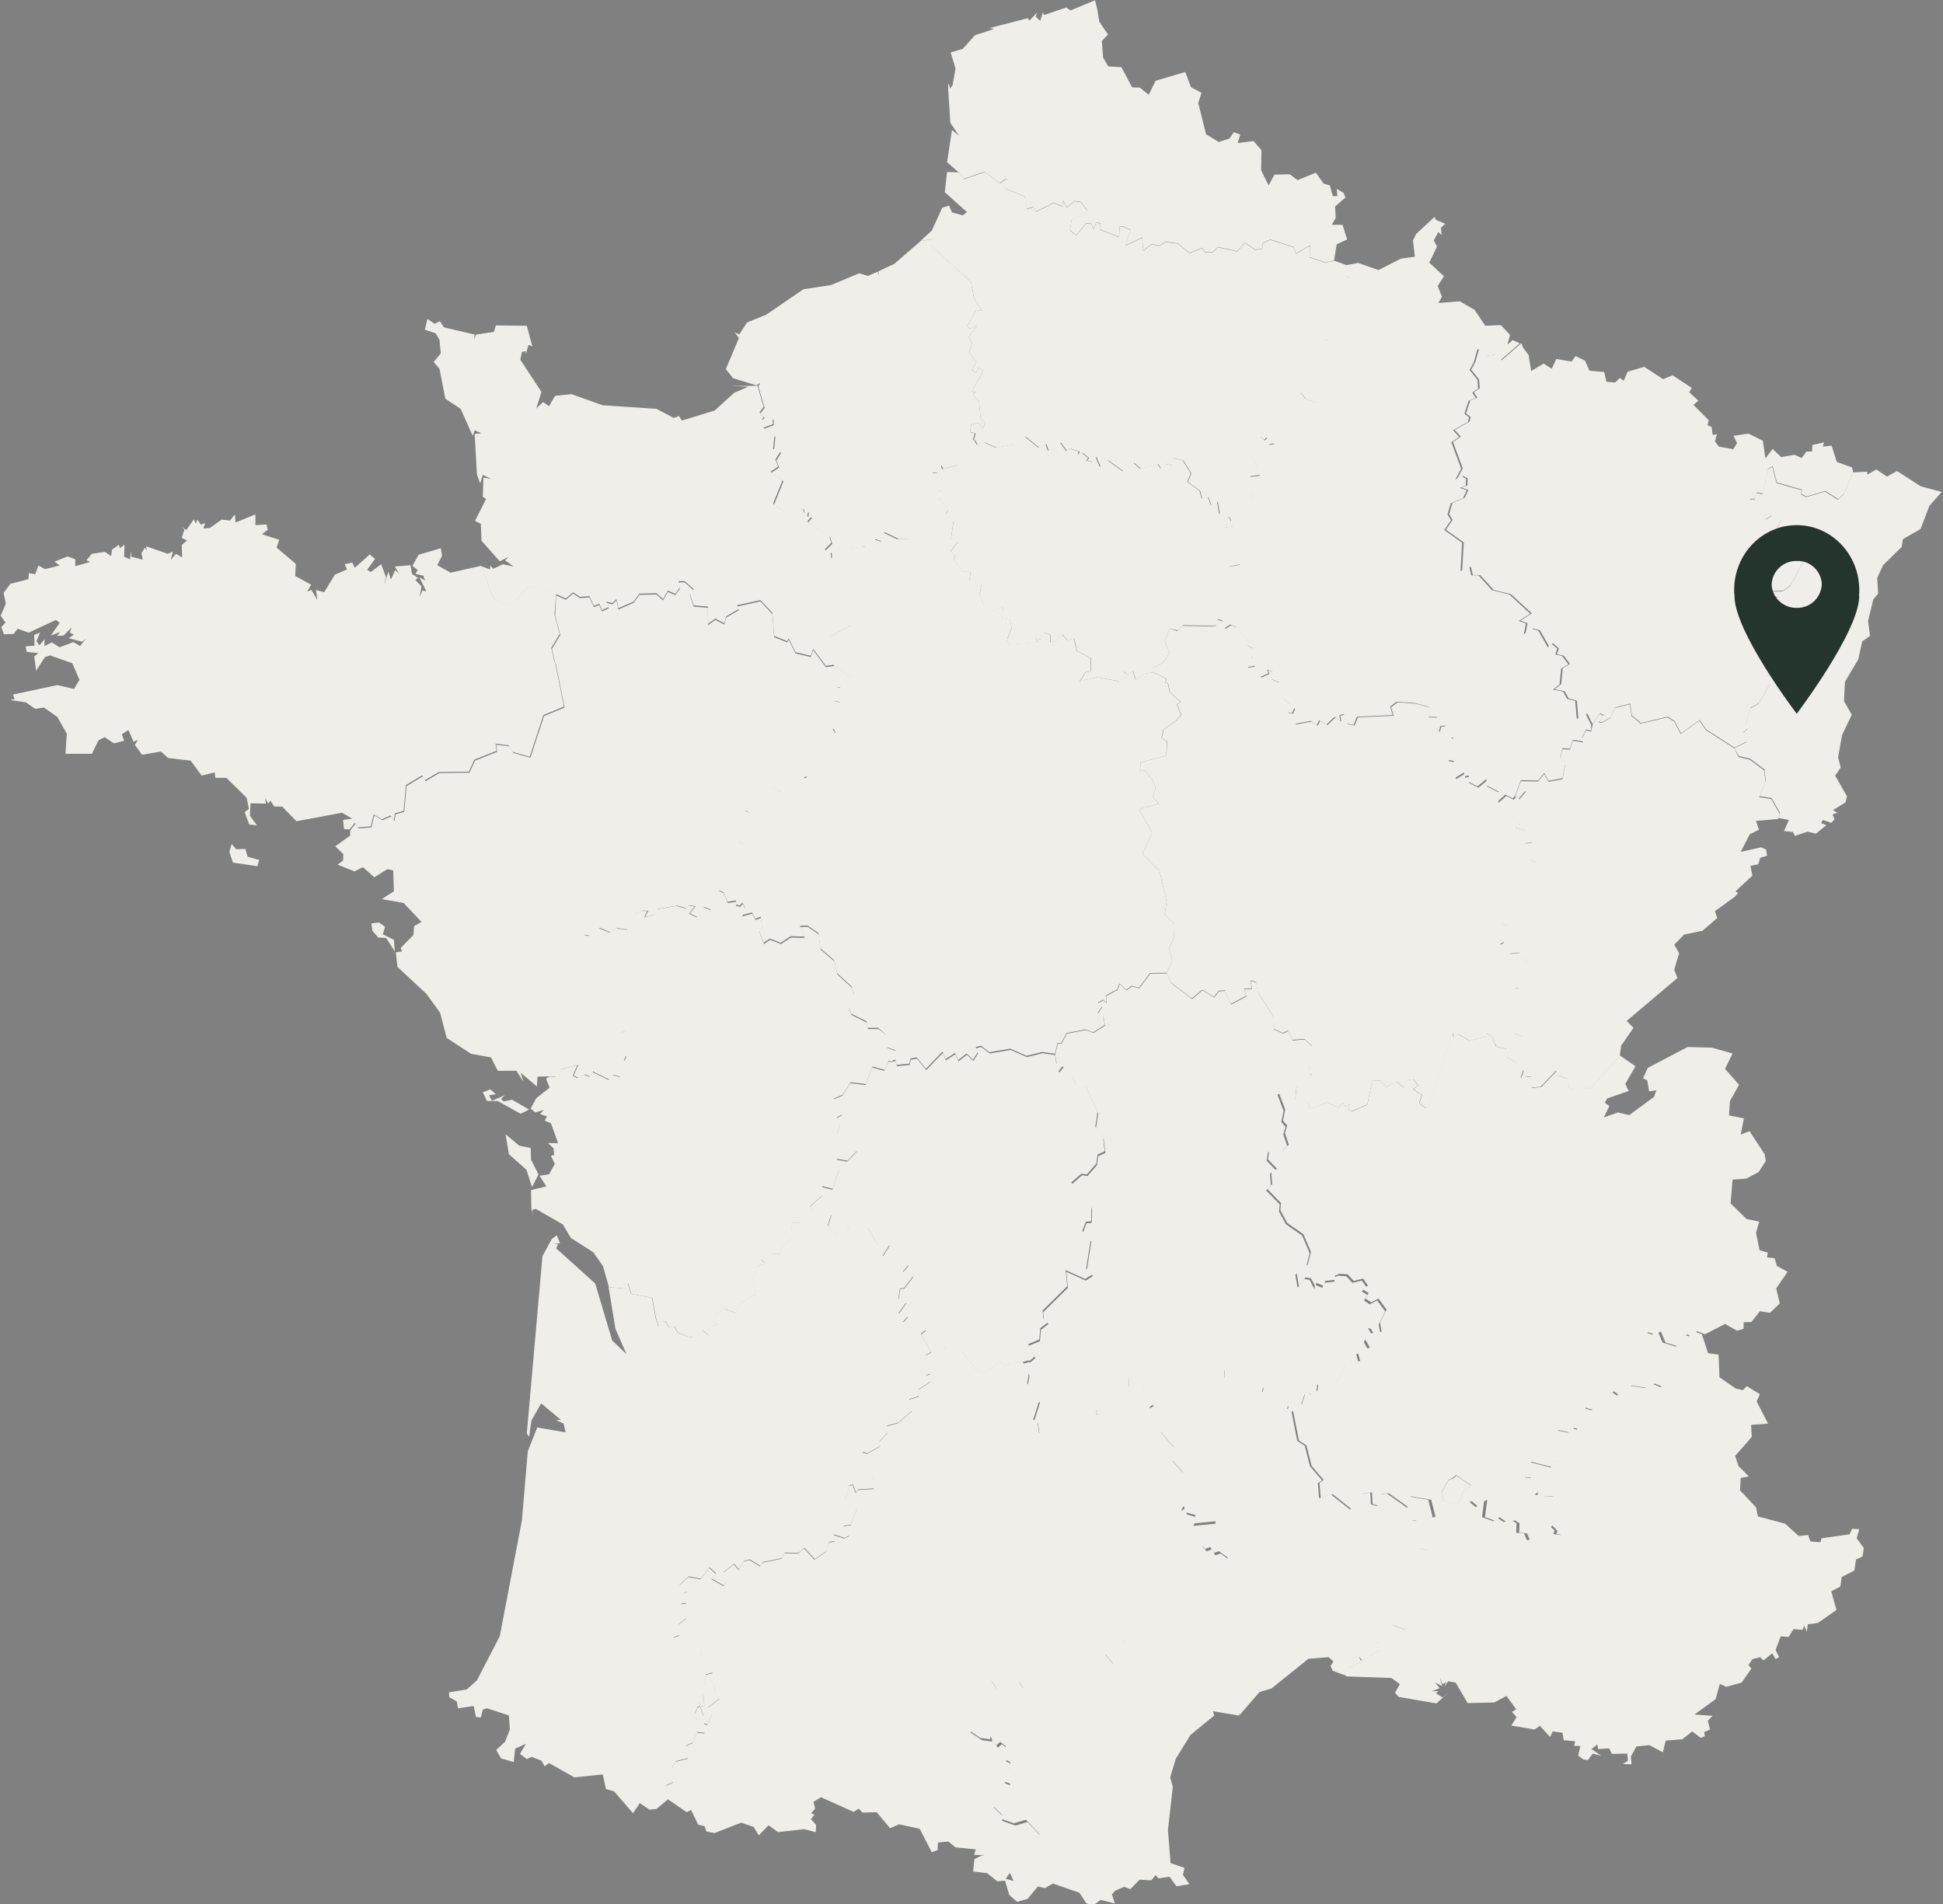
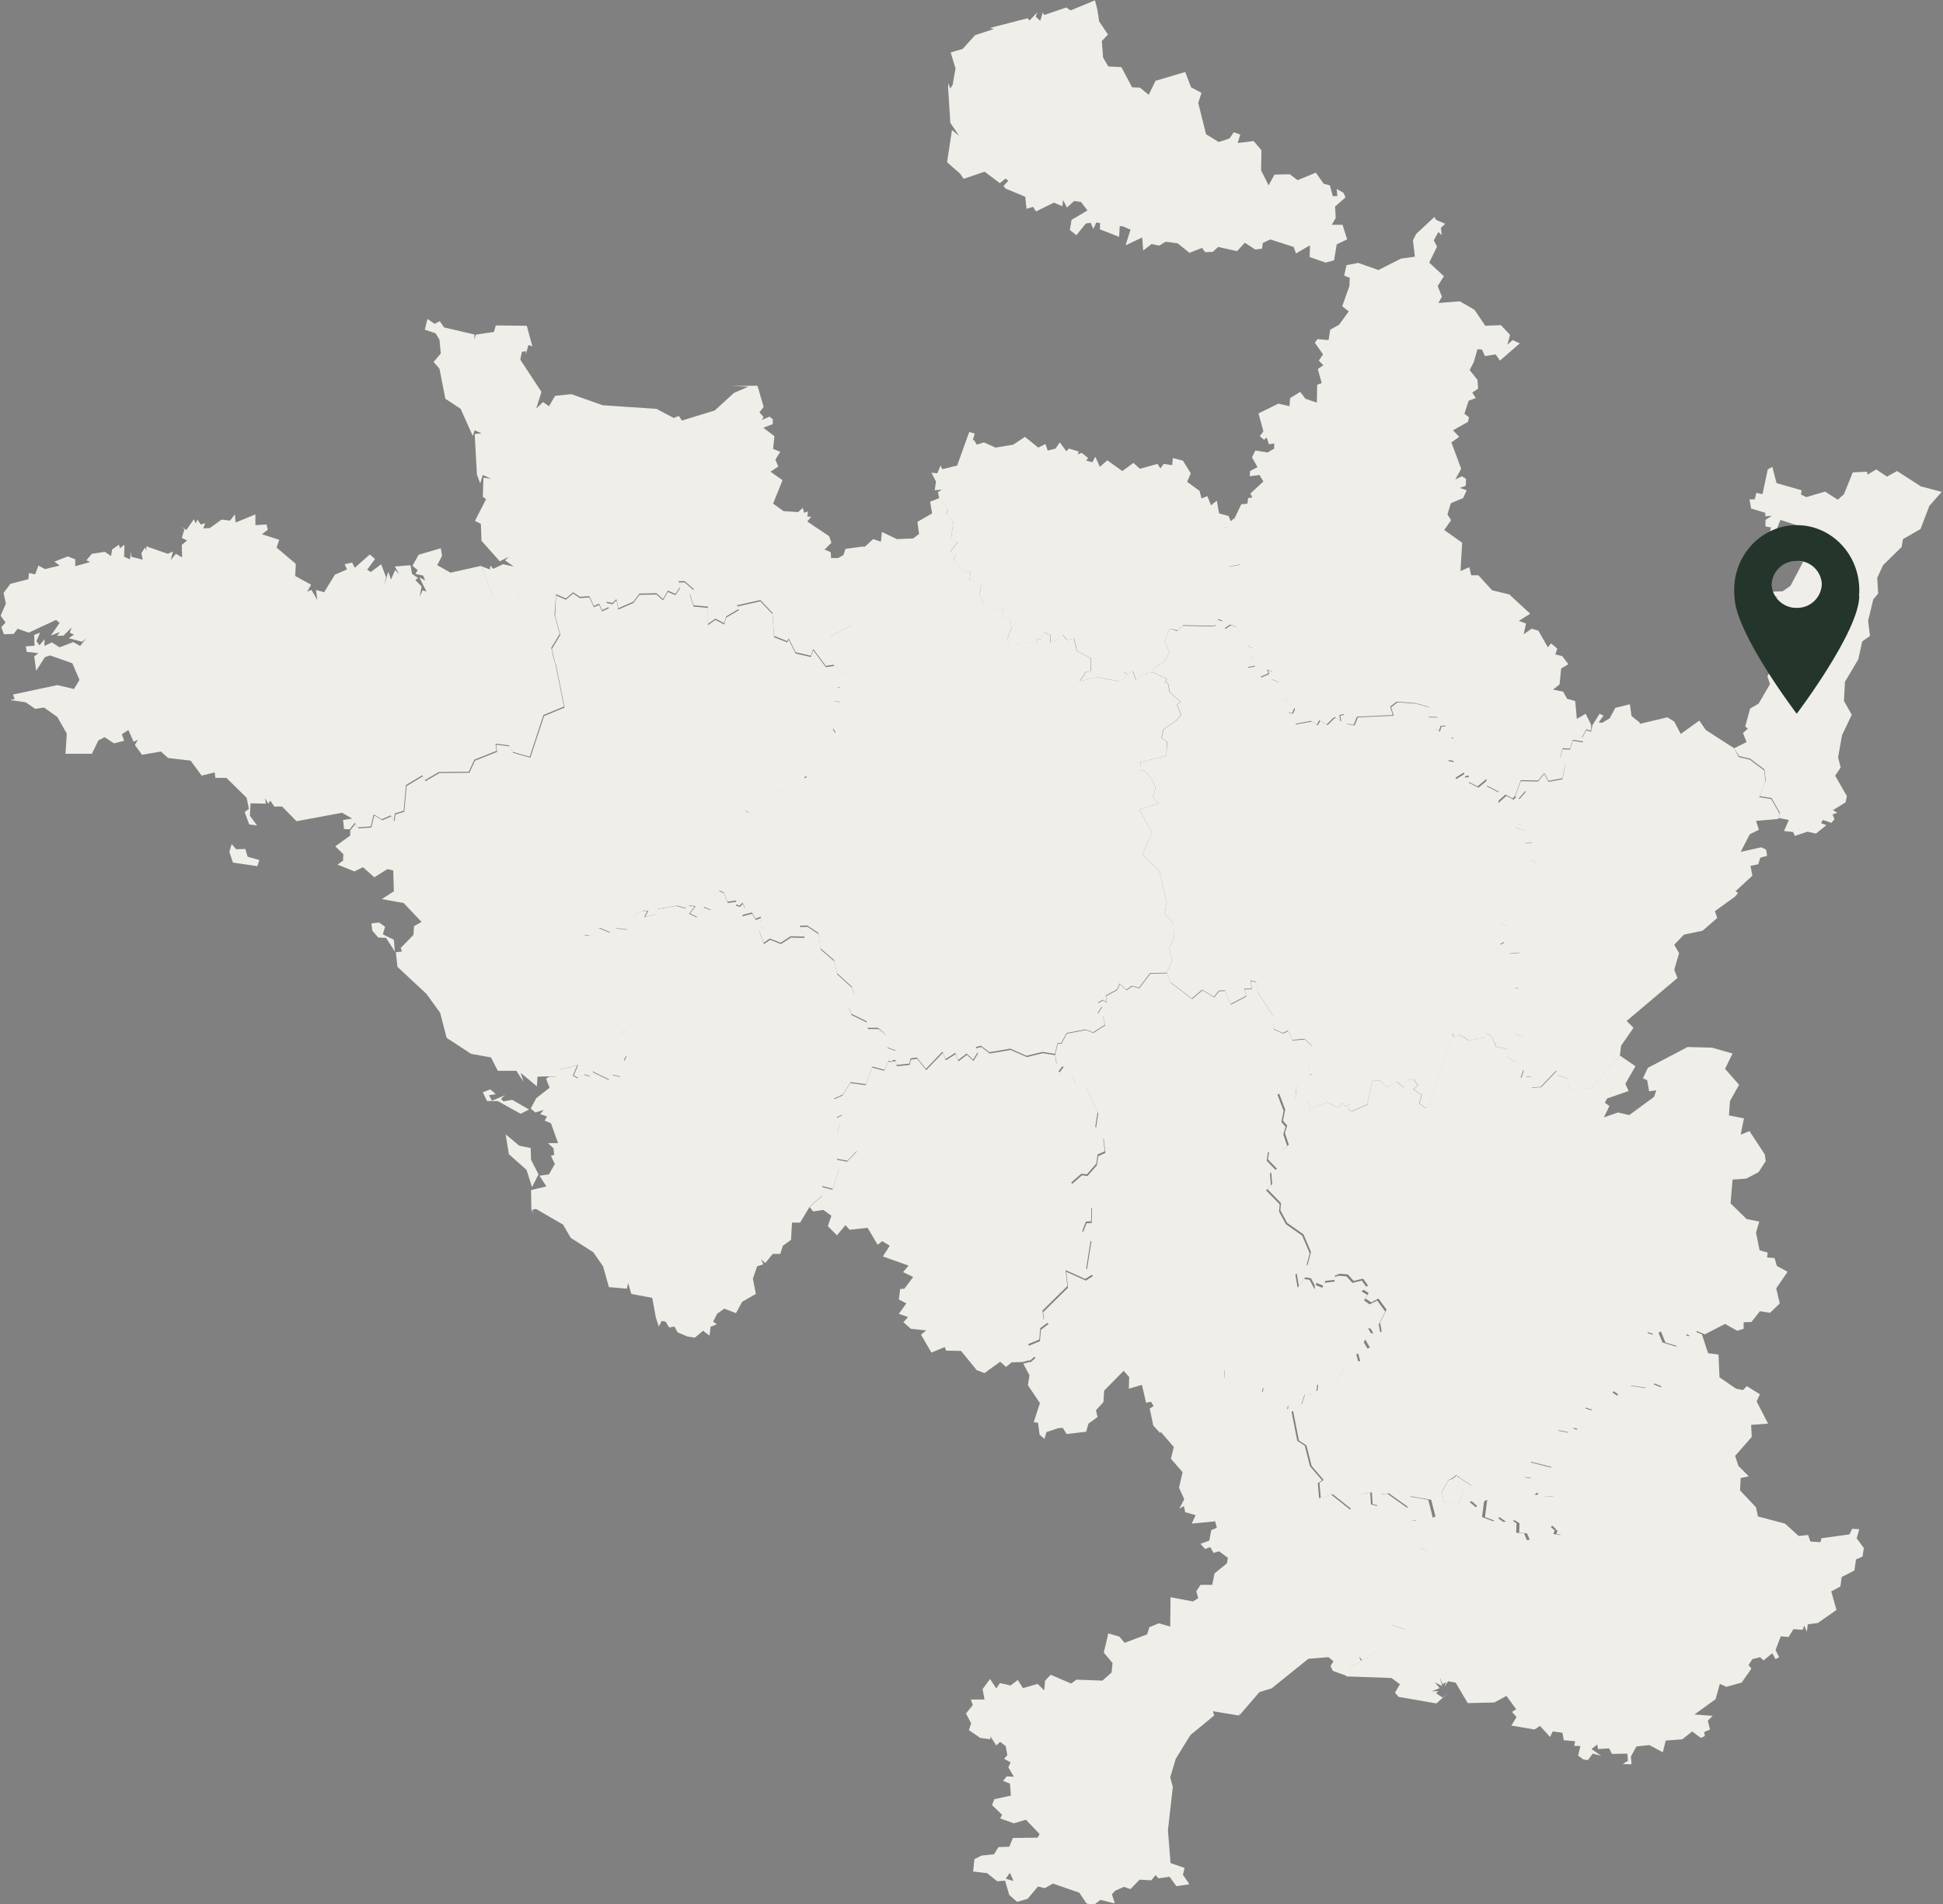
<svg xmlns="http://www.w3.org/2000/svg" xmlns:ns1="http://mapsvg.com" version="1.1" id="Ebene_1" ns1:geoViewBox="-4.796120 51.089515 9.560553 41.363289" x="0px" y="0px" viewBox="0 0 596.4 584.5" style="enable-background:new 0 0 596.4 584.5;" xml:space="preserve">
  <rect x="0" y="0" width="596.4" height="584.5" fill="#808080" stroke="none" />
  <style type="text/css">
	.st0{fill:#F0EEE9;}
	.st1{fill:#24352C;}
</style>
  <path id="FR-A" class="st0" d="M532.3,229.7l3.8-1.9l-1.1-2.8l1.5-1.3l-0.8-0.7l1.5-5.5l2.6-1.5l3.5-6l-0.8-2.4l6.4-11.3l-0.9-2  l-2.9,0.4l-1.9-1.3l1.5-1.7l-1.1-1.4l1.5-5.2l-1.3-2l2,0.4l-3.2-1.8l4.6-0.2l2.4-1.7l3.9-7.4l-1.8-0.2l-1.1-2l3.3-5.2l-3-2.8l0.5-1  l-4.9-1.6l-1.2,3l-2.2,1.2l0.5-1.9l-1.7-0.3l0-2l2-1.3l-2,0.2l-0.1-1.1l-4.3-1.3l-0.5-2.8l1.6,0l0.5-2l1.9,0.4l1.6-7.6l1.4-0.8  l1.3,5l7.7,2.2l-0.2,1.3l1.6,0.8l5.8-1.7l3.9,2.5l1.9-1.7l2.7-6.7l0,0l4.4-0.2l0.1,0.9l2.7-1.6l3.3,2.2l3.1-1.7l7.3,4.7l6.4,1.7  l-3.8,4.3l-2.7,7.1l-5.4,3.1l-0.4,2.4l-5.7,5.6l-1.8,3.9l0.3,4.8L575,184l-1.6,6.6l0.6,4.6l-2.4,1.7l-1.2,5.5l-4.1,6.9l-0.3,5.9  l2.4,4.2l-3,6.3l-1.2,6.8l0.8,3.1l-1.7,2.5l3.6,6.3l-0.4,1.9l-3.9,2.4l1.4,0.8l-1.5,0.5l0.6,1.5l-1,1.1l-2.6-0.9l-0.5,1l1.6,0.6  l-3.2,2.6l-2.6-0.6l-3.9,1.3l-0.5-1.2l-2.8-0.3l1.5-3.4l-3.2-0.6l0,0l0.5-1.5l-2.6-4.6l-3.7-0.6l1.9-4.7l-0.4-3.5l-4.4-3.3l-3.4-0.8  L532.3,229.7z" />
-   <path id="FR-B" class="st0" d="M248.4,370.3l1.1,1.4l3.1-0.5l2.5,1.8l-1.1,3.2l2.8,2.8l2.6-3.1l1.3,1.4l5.5-0.6l3.1,5.2l1.4-1.1  l2.3,1.4l-2.1,3.3l7.9,2.8l-1.7,2l3.1,1.5l-2.7,3.6l-1.3,0.1l-0.4,3.2l2.3,1.2l-2.3,3.2l2.8,1l-1.3,1.5l0,0l-0.2,0l0,0l2.4,2.1  l4.7,0.5l-1.6,1.3l3.2,5.5l0,0l-1.7,1l0,0l0.2,0.8l0,0l1.3,4.9l-1.3,0.4l1.3,2l-3.6,2.3l0.2,2.1l-3.1,1l0.8,3.6l-4.2,3.6l-3.4,0.9  l0.3,2l-2.7,2.9l0.4,1.3l-4.1,2.3l-1.5-0.5l1.6,2.4l0,3.9l1.7,1.1l0.3,3.9l-5,0.3l-0.5,1l-1-2.5l-1.1,0.2l-1.2,4.5l3.7,2.3l-2,5.3  l-2.4,0.4l1.5,0.6l0.4,2.4l-1.5,0.7l-3.3-1.1l0.4,2.1l-1.9,0.2l-0.8,2.9l-3.5,2.4l-3.2-3.5l-1.7,1.6l-4.3-0.1l-0.9,1.7l-5.9,1.2  l-0.7,1.2l-3.2-2l-1.8,0.4l-1.6,2.7l-1.4-1.8l-3.3,2.6l0.9,2.8l-0.8,1.3l-3.7-2.1l1.3-1.6l-2-1.9l-2.7,3.5l-3.8-0.7l-2.7,2.6  l2.4,1.9l-1,0.7l0.7,3l-1.5,0.1l1.5,4.5l-2.5,1.9l0.4,3.3l-1.8,0.7l0.1,1.6l1.5,0.2l0.4,2.1l2.8-0.9l3.7,0.9l0.1,2.4l1.2-0.3  l2.2,4.8l-2.2,0.6l-0.1,3.3l3-2.2l-0.1,4.6l1.5,1.6l-3.5,2.8l1.3,1.9l-1.5,3.3l-1.1-0.3l0.2,2.9l-2.3-0.2l-1.3,3.2l-2.1,0.9l0.6,3.9  l-3.7,0.9l-1.2,2l0.3,4.4l-2.1,1l0.7,4.2l0,0l-3.7,3.1l-2.2,0.2l-2.9-2l-2.1,3.1l-5.8-6.7l-2.5-0.7l-1-4.5l-8.7,0.9l-7.8-4.4l-1.3,1  l-1-1.7l-3-1.2l-1.5,0.7l-2.1-1.6l1.8-3.1l-3.3,1.5l-0.4,4.1l-3.9-1.1l-1.5-2.6l2.7-2.5l1.5-3.8l-0.3-4.3l-6.7-2.2l-1.3,0.4  l-0.6,2.4l-1.5-0.1l-0.7-3.4l-4.8,0.7l-0.4-2.1l-2.3-1.3l-0.1-1.5l5.5-0.9l3.1-2.8l7-13.5l6.8-35.6l1.8-21.2l2.9-7.3l8.7,1.5  l-0.6-2.7l-2.4-1.1l1.6,0l-6.1-5.1l-3,5.3l-0.7,5l-0.7-1.1l4.8-54.4l2.9-5.3l1.5-1.1l1,2.4l-1.8,0.3l1.2,0.1l-0.6,1.2l12,10.8  l5.2,17.5l4.4,4.2l-3.4-7.8l-2.1-12.8l0,0l5.5,0.5l0.4-1.7l1,3.3l6.4,1.2l1.1,6l0,0l0.1,0.3l0,0l0.8,2.5l0.9-1.7l1.2,0.2l1.1,1.8  l1.6-0.3l1,1.8l3.1,1.3l2.2,0.3l2.5-2.1l2,1.5l0.3-2.7l1.9-0.8l-1.1-0.8l1.2-2.4l2.2-1.6l3.6,1.4l1.9-3.5l4.2-2.4l-0.9-4.7l1.3-3.8  l1.9-0.6l-0.7-1.5l1.3,1.1l2.3-2.8l2.3,0l0.8-2.5l2.5-1.8l0.3-5.3l2.5,0L248.4,370.3L248.4,370.3z M216.2,523.9L216.2,523.9  l-0.3-3.9l0,0l-0.4-0.2l0,0l0.2,2.4l-1.3,0.5l1.1,1.1L216.2,523.9L216.2,523.9z M214.4,523.8L214.4,523.8l-0.3,0.2l0,0l-0.9,2.1  l0.9,1.9l1.9-1.4l-1.1-2.8l0,0l-0.3-0.2L214.4,523.8z" />
  <path id="FR-C" class="st0" d="M323.9,323.7l0.8-3.3l1.1,0l1.7-3.1l5.8-1.1l2.3,0.9l3.6-2.3l-0.5-2.7l-1.7-0.9l1.3-2l-1.2-1.3  l1.6-0.8l1,0.8l-0.2-2.1l3.5-1.9l0.7-1.8l2.1,1.9l1.7-1.2l2.2,0.6l3.4-4.5l5.1-0.1l0,0l1.2,2.9l6.5,5l3.2-2.7l3.6,2.2l1.5-1.9  l1.9-0.1l1.7,4.2l4.8-2.5l-0.6-2.2l2.3-0.1l-0.4-2.5l1.7,0.5l0.6,3.2l4.5,7l0.3,4.2l2.9,1.3l1.5-0.8l1.4,2.9l3.7-0.3l2.3,2.1  l-1.1,4.2l0.4,4.6l0.9,0.1l-2.7,0.4l-2.2,3l0,0l-0.3,0.1l0,0l-0.4,0.1l0,0l-5.3,2.3l1.9,5l-0.7,3.4l1.3,1.5l-0.7,2.3l1.2,3.6l-2,1.7  l-3.9,0.2l-0.4,2.6l2.8,2.9l-1.8,1l0.3,3.7l-1.5,1.5l4.2,4.3l-0.2,2.2l2.1,3.9l5,3.5l2.3,5.4l-1,3.9l-3.4,2.7l0.7,4l2-2.7l1.7,0.3  l1.5,2.9l0.1-1.4l2.3,0.9l0.5-1.5l3.3-0.4l-0.4-1.2l1.5-0.6l2.5,0.2l1.8,2l2.9-0.7l1.5,2.1l-1.6,1.2l1.8,1.1l-1,1.7l1.7,1.2l2.3-1.2  l2.5,3.4l-2,4l0.5,2.7l-1,0.6l-0.6-1.7l-2.2-0.5l1.1,1.9l0,0v0.6l0,0l-1.3-0.1l-1.1,1.9l1.5,2.6l-3.8,1.1l0.8,3l-4.1,0.6l-3.1,5.8  l-5.6,0l-0.3,2.5l-1.3,0.9l-0.8-0.8l0.3,1.4l-1.8-1l-1.2,3.7l-2.8,1.6l0,0l-1.2-0.2l0.3-1.6l-1.5,0.5l-2.2-2.3l-0.8-2.4l-3.5,0.6  l0.3-1.8l-2-1.6l-1.7,0.4l-0.2,3.2l-5.1,1.1l-2.8-5.7l-0.1-2.8l-2-2.1l-3.9,3.1l-2-0.6l-0.3,3.1l-2,1.6l-2.8-2.6l-1,2.4l0,0h-0.3  l0,0l-0.2,2.1l-1.2-0.3l-1.2,2.4l-0.3,5.4l-2.6,4.6l0,0l-2.1-2.3l-1.1-5.2l1.2-0.8l-0.8-1.3l-1.5,0.3l-1.3-5.5l-4,1.2l0.1-3.6  l-1.7-1.9l-6,6.1l-0.2,3.5l-2.3,2.5l0.5,2.1l-2.8,2l-0.7,2.5l-6,0.7l-1.2-1.9l-1.4,0.1l-3.6,1.2l-0.6,2.1l-1.5-1.3l-0.5-3.7  l-1.3-0.1l1.9-5.9l-3.7-5.5l0.5-3l-1.9-3.6l0,0l1.8-0.5l0,0l0.4,0.1l0,0l1.5-1.3l-2-3.8l3.4-1.4l0.3-3.5l2.4-1.8l-1.4-1l-0.3-2.6  l7.6-7.5l-0.5-4.9l6,2.7l2.2-1.4l-1.9-1.8l1.4-8.8l-2.6-2.7l1.1-2.9l1.6-0.1l0.1-4.4l-6.2-7.5l3.1-2.7l0,0l0.2,0l0,0l1.5,0.2  l2.9-3.3l0.4-2.8l2.2-1l-0.5-4.1l-2.4-3.4l0.7-4.6l-3.8-8.2l-2.3-1.1l-0.5,0.9l-1.5-3.2l-1,1.4l-2.9-2.2l1.4-1.9l-2.1-0.6  L323.9,323.7z" />
  <path id="FR-D" class="st0" d="M445.6,226.6L445.6,226.6l-1.7-3.7l-1.5,0.2l-0.4,1.5l-1.3-0.8l1.5-2.1l-0.9-1.4l-2.8-0.1l1.1-1.8  l-0.7-1.2l-4.3-1.2l-5.6-0.4l-2,1.5l0.8,2.6l-11,0.5l-1,2.5l-2.2-0.4l-0.8-2.9l-1.4,0.3l0.3,1.8l-1.6-1.2l0,0l-0.6,0.3l0,0l-2,2  l-2.3-1.3l-0.7,1.4l-1.8-1.2l-5,0.9l0.8-3.4l-0.9-1.5l-0.7,1.6l-1.3-0.3l-0.6-1.4l1.5-0.8l-2.3-2l-1.4-5l-2.4-1l0.4-2.3l-1.6-0.6  l0.4,1.2l-2.5,1.1l-1.7-3.4l-2.4,0.4l1.9-2.8l-0.9-0.5l0.8-2.5l-1.9-1l0.5-1.1l-3.8-4.5l-1.7-0.7l-1.8,1.2l-0.6-2.2l0,0l-1.8-0.7  l-0.5,1.9l-1.3,0.2l-8.9-0.2l-1.7,1.6L359,193l-1.5,3.7l1.5,3.8l-2,2.9L354,205l0,1.4l0,0l4.2,2l-0.6,1.2l0.9-0.1l0.6,3l3.4,3  l-1.2,0.7l1.3,3.2l-1.5,1.8l0,0l-0.3,0.2l0,0l-3.6,2.5l-0.6,2.6l1.7,1.2L358,232l-7.9,2l-0.2,2.7l1.4-0.2l2.2,2.6l1.2,2.5l-0.8,3.1  l1.8,2l-5.3,1.5l0,0v-0.2l0,0l-0.6,0.8l3.8,6.7l-2.9,6.7l5.2,5.2l2.2,9.4l-0.6,3.8l2.7,2.7l0.1,4.6l-1.4,3.2l0.9,3.7l-1.7,3.8l0,0  l1.2,2.9l6.5,5l3.2-2.7l3.6,2.2l1.5-1.9l1.9-0.1l1.7,4.2l4.8-2.5l-0.6-2.2l2.3-0.1l-0.4-2.5l1.7,0.5l0.6,3.2l4.5,7l0.3,4.2l2.9,1.3  l1.5-0.8l1.4,2.9l3.7-0.3l2.3,2.1l-1.1,4.2l0.4,4.6l0.9,0.1l-2.7,0.4l-2.2,3l0,0l-0.4,4.1l3.8,0.8l0.8,2.2l5.2-2l3.4,1.6l1.3-1.4  l0.8,1.1l1.3-0.7l-0.2,1.9l1.2,0.1l4.5-2l1.5-7.2l2.4-0.1l2.1,2l3-1.7l2.3,1.9l0.9-2.3l2-0.3l1.4,1.8l-1.4,1.3l2.6,1.7l-0.8,2.5  l1.8,1.5l1-0.3l7.4-22.6l0.4,1.2l1.5-0.9l3.3,2l5-1.3l0.1-1l1.7,0.9l1.4,3.2l3.6,0.8l0,0l0.4-1.1l4.3-0.9l0.2-1.7l-2.8-1.1l-0.1-2.8  l2.1-1.3l-0.4-1.9l2.1-1.8l-2.1-3.1l-0.1-2.9l-1.5-0.1l1.4-2.7l-2.9-3l6.3-1.7l-2.9-1.9l-0.2-1.6l-3.2,0.3l-1.6-3.5l-1.4,0.7  l-0.4-3.3l2.9-2.3l-2-0.9l0.4-1.5l4.6-2.2l2.5-4.2l0,0l0-0.3l0,0l2.2-9.3l1.4-1l-2.1-0.9l0,0h-0.2l0,0l1.2-1.7l-0.5-3.5l0,0  l-0.2-0.1l0,0l-1.9,0.1l0,0h-0.3l0,0l0.3-3.9l-3.3-0.9l1.9-0.9l-0.9-0.3l0.5-1.2l2.3,0.1l2.2-3.9l-2.6-5l-2.1,2.4l-1-0.7l0,0  l-0.8,0.9l-2.2-1.2l-2.5,2.2l0.4-3.1l-3.9-2l0.2-1.9l-2.8,2.3l-2.9-1.5l0.3-1.8l-1.5,0.2l0-1.2l-2.8,1.7l-0.4-5.2l-2-0.4l3.5-2.8  l-1.8-4L445.6,226.6z" />
  <path id="FR-E" class="st0" d="M71.1,259.1l1.4,1.6l2.8-0.1L76,263l3.6,1l-0.6,1.9l-7.5-1.1l-1.1-3.3L71.1,259.1z M72.1,157.9  l0.2,2.5l6.1-2.5v3.3l3.4-0.2l0.4,1.6l-1.8,1.4l5.3,1.7l-0.8,2.4l5.9,5l-0.2,3.7l4.9,2.7l-1.2,2.1l1.3-0.5l1.8,3.1l-0.4-3.1l2.5,0.7  l3.3-5.4l3.7-1.6l-0.7-1.6l2.3-0.5l0.8,1.6l4.6-4.1l1.6,1.4l-2.4,3.3l1.1,0.7l3.2-2.4l1.5,4l-0.6,2.5l1.3-4.2l0.8,2.4l1.3-2.9  l1.2,1.2l-1.3-2.3l4.8-0.4l0.5,2.7l1.8,1.2l-0.8,0.7l1.9,1.9l-0.6,3.3l0.9-2.1l1.2,0.4l-2.2-4.4l1.8,1l-0.6-1.5l-2.4-0.5l0.7-1.2  l-1.6-1.3l1.9-3.4l6.8-2l0.4,2.3l-1.5,2.9l4.1,2.3l9.4-2.1l0,0l3.8,10l3.1,1.9l3.1-0.6l4.6-5.2l8.4,2.5l0,0l-0.5,6.4l1.6,5.9  l-2.6,4.3l1,4.3l0,0l0.2,0.2l0,0l2.7,13.5l-6.3,2.6l-4.2,12.8l-5.3-1.5l-1.1-2l-4.1-0.5l0.3,2.2l-6.8,2.7l-1.7,3.7l-9.2,0.1  l-4.3,2.5l-0.8-1.5l-5,3l-0.7,7.9l-2.7,0.8l-0.3,2.1l-1-1.5l-2.7,1.2l-2.5-1.5l-0.9,3.7l-3.9,0.3l-1-1.4l-1.6,2l0,0l-1.7-0.1  l-0.3-2.8l2.8-0.4l-3.1-1.8l-14,2.6l-4.4-4.5l-2.4,0l-1.2-1.8l-0.7,0.9l-0.9-1.7l0.2,1.7l-4.7-0.1l-0.2,3.8l2.2,3l-2.4-0.3l-1.4-3.8  l1.3-1l-0.7-3.4l-6.2-6.1l-3.4,0l-0.2-1.7l-4,1l-3.4-4.6l-6.9-0.8l-2.2-2l-5.8,1l-2.2-3l0.9-1.6l-1.3,0.6l-1.6-3.6l-2,1.3l0.7,2  l-3.1,0.8l-2.9-1.9l-1.9,1l-2,4.1l-8.1,0l0.4-6.2l-2.9-5.1l-4.1-2.9l-2.7,0.4l-2.9-2l-4.8-0.7l1.4-0.3L4,213.2l13.6-2.9l5.1,1.2  l1.7-2.8l-2.2-5.1l-6.8-2.4l-1.6,0.5l-2.7,4.2l-0.6-4.4l1.3-1l-3.6-0.4l-0.3-1.7l2.7-0.2l-0.1-3.3l1.8-0.7l-1.1,2.6l0.9,1.3l1.6-1.9  l-0.1,2.1l2.3-1.1l2.4,1.5l4.2-1.6l2.1,1.2l1.8-2.3l-1.2,1l-4.1-1.1l1.6-1.1l-1.3-0.6l0.6-1.6l-2.5,2.5l-2,0.1l0.9-1.2l-2.8,1.1  l2.7-3.9l-1.1-0.9l-8.4,3.9l-3.4-1.2l-1.2,1.6l-3,0.1l-0.8-2.2l1.3-1.4l-1.5-2.1l1.6-3.7l-0.7-3.3l2.1-2.8l5.5-1.4l0.2-1.9l1.9,0.4  l1-2.7l2,1.1l4.5-1.1l-1.6-1.2l4.1-1.6l2.3,0.9l0,2.1l4.6-1.3l-1.2-0.5l1.7-2l4-0.6l1.9,1.3l0.3-2l2.1-1.5l0.3,1.1l1.4-1.1l-0.1,3.7  l1.8,0.8l0.3-2.5l0.1,1.7l3.5,0.9l-0.4-2l1.1-1.7l0.5,0.9l-0.1-1.3l6.6,2.3l1.6-0.7l-0.7,2.6l1.6-1.9l1.9,1.1l-0.1-3.8l1.6-1.4  l-1.6-0.8l0.8-2.6l-0.9-0.8l1.5,1l2.3-3.3l0.6,1.3l0.5-1.2l1,1.5l1.4-0.4l-0.6,1.6l2-0.1l3.6-2.6l2.6,0.3L72.1,157.9L72.1,157.9z" />
  <path id="FR-F" class="st0" d="M288.3,152.9l2.8,3.5l-0.8,1.4l2.4,2.1l-0.8,5.4l2.1,1l-2.3,3l1.6,1l-0.5,1.6l2.9,3.5l2.2,0l-0.3,2.6  l3.6,1.6l-0.5,2.8l1.2,3.2l3.1,1.8l2.8-1.1l-0.1,3.5l2.3,0.3l0.5,2.6l-1.4,3.6l0.7,1.5l8.7-0.7L318,196l1.4,0.3l1-2.2l2,0.8l0,2.3  l2.4-0.9l0,0l0.2-0.5l0,0l1.1-1l1.4,1.7l2.1-0.5l0.9,3.8l4.3,2.3l0,4l-1.6,0.2l-1.8,2.8l5.3-1.2l6.7,1.2l2.2-1.5l-0.8-1.5l1.2,0.9  l1.7-1l0.9,2.7l2.1-1.8l3.2-0.5l0,0l4.2,2l-0.6,1.2l0.9-0.1l0.6,3l3.4,3l-1.2,0.7l1.3,3.2l-1.5,1.8l0,0l-0.3,0.2l0,0l-3.6,2.5  l-0.6,2.6l1.7,1.2L358,232l-7.9,2l-0.2,2.7l1.4-0.2l2.2,2.6l1.2,2.5l-0.8,3.1l1.8,2l-5.3,1.5l0,0v-0.2l0,0l-0.6,0.8l3.8,6.7  l-2.9,6.7l5.2,5.2l2.2,9.4l-0.6,3.8l2.7,2.7l0.1,4.6l-1.4,3.2l0.9,3.7l-1.7,3.8l0,0l-5.1,0.1l-3.4,4.5l-2.2-0.6l-1.7,1.2l-2.1-1.9  l-0.7,1.8l-3.5,1.9l0.2,2.1l-1-0.8l-1.6,0.8l1.2,1.3l-1.3,2l1.7,0.9l0.5,2.7l-3.6,2.3l-2.3-0.9l-5.8,1.1l-1.7,3.1l-1.1,0l-0.8,3.3  l0,0l-3.8-0.6l-4.9,1.2l-5-2.2l-6.4,1.1l-2.6-2l-1.6,0.4l0.6,1.6l-1.4,2.3l-2-1.9l-2.6,2l-0.9-2.2l-3,1.9l-0.9-2.3l-5.1,5.3  l-2.8-3.5l-1.9,0.3l-0.4,1.6l-3.9,0.4l-0.4-1.6l-1.4,0.3l0,0l0,0l0,0l0.8-1.1l0,0l0.7-2.1l-2.8-1l-0.3-3.9l-2.3-2l-3.3,0l-0.2-2  l-4.7-2.3l-0.8-1.9l1.6-4.3l-0.7-2.2l-4.5-4.1l-0.9-4l-4.2-3.6l-0.6-4.7l-3.4-2.3l-2.3,0.1l1.4,3.3l-4.2-0.1l-3.1,2l-3.3-1.3  l-1.9,1.3l-1.5-4l1-0.5l-0.4-3.5l-1.6,0.6l-1.1-1.9l-3.1,0.8l1-2.2l-0.8-1.6l-0.9,0.9l-1.2-0.4l0.2-1.2l-2.7,0.4l-1.2-3l0,0l1-7.9  l4.8-6.7l-1.3-1.2l3.1-6.8l0.2-1.8l-1.5-0.8l1.8-3.9l0,0l-0.1-0.6l0,0l6.9,2.4l0.9-0.6l-1.8-2.8l0.9-1.6l3,1.7l0.7-1.7l6-1.8l1-1.4  l-1.1,0.3l-0.5-2l1.9-2.3l3.4-1l-0.4-1.1l3.5-3.3l-0.4-4.6l1.3-0.8l1,1.6l0.2-3l1.5-0.5l-1.4-3.1l1.1-3l-2.1-0.5l-0.2-2.3l2.3-0.2  l0.1-1.5l-1.5-0.3l1.3-0.3l0.5-2l3-0.4l-5.4-3.8l0,0l1.5-1.3l-1.9-3.2l0.8-1.9l-2.3-0.7l0.7-1.6l6.6-3.5l2.8-4.6l-1.8-2.5l1.4-3.2  l-6.7-6.1l-0.2-4l0,0l2.2-1.2l0.6-1.9l5.1-0.7l0,0h0.9l0,0l2.5-2.3l2.4,0.8l0.3-3l4.6,2.2l5-0.2l1.8-1.4l-0.5-3.7l4.5-2.6l-0.6-3.6  L288.3,152.9z" />
  <path id="FR-G" class="st0" d="M440.8,67.5l2.8,1.2l-1.3,1.2l0.2,2.3l-1-1l-1.4,2.6l1,1.9l-2.4,4.9l4.5,4.2l-1.9,3l1.3,3.3l-1.1,1.9  l6.6-0.5l4.5,2.6l3.3,4.9l4.8-0.2l2.8,3l-0.8,3l1.6-1.4l2.2,1l0,0l-6.1,5.3l-1.3-1.9l-3.3,0.5l-0.9-2l-1.4-0.1l-1,3.5l0,0l-0.1,0.4  l0,0l-1.3,2.5l2.4,3l0.2,2.7l-1.8,1.2l1.1,1.7l-2.2,0.8l-1.3,4l1.4,1.1l-0.3,1.4l-4.6,2.6l1.9,2l-2.4,1.7l3,8.1l-1.8,3.3l2-1  l1.3,0.8l-0.1,2.1l-1.8,0.7l2.1,0.7l-1.1,2.4l-3.6,1.5l0,0l-0.2,0.2l0,0l-1,3.3l1.1,1.8l-2.1,3l5.5,3.9l-0.5,8.7l2.7-1.2l0.6,2.5  l2.2,0l4.2,4.6l5.3,1.3l6.4,5.9l-3.5,2.2l2.2,0.8l-0.7,3.3l2.4-1.7l2.1,0.6l2.9,5.1l1-1.2l1.9,1.6l-0.6,1.8l2.1,0.5l1.9,2.5  l-2.2,1.3l-0.5,4.9l-2,1.6l3.1,0.6l1.2,2.2l2.5,0.7l0.5,5.5l2.7-1.6l1.7,3.4l0,0l0,1.8l-1.5-0.4l-1.3,2.4l0.3,1.3l-3.1-0.5l-0.9,2.7  l-2.3-0.1l-0.7,2.8l1.5,2.2l-0.8,4.2l-4.3,0.8l-1.3-2.4l-1.9,2.3l-5.3-0.1l-1.7,4.7l0,0l-0.8,0.9l-2.2-1.2l-2.5,2.2l0.4-3.1l-3.9-2  l0.2-1.9l-2.8,2.3l-2.9-1.5l0.3-1.8l-1.5,0.2l0-1.2l-2.8,1.7l-0.4-5.2l-2-0.4l3.5-2.8l-1.8-4l0,0h-0.6l0,0l-1.7-3.7l-1.5,0.2  l-0.4,1.5l-1.3-0.8l1.5-2.1l-0.9-1.4l-2.8-0.1l1.1-1.8l-0.7-1.2l-4.3-1.2l-5.6-0.4l-2,1.5l0.8,2.6l-11,0.5l-1,2.5l-2.2-0.4l-0.8-2.9  l-1.4,0.3l0.3,1.8l-1.6-1.2l0,0l-0.6,0.3l0,0l-2,2l-2.3-1.3l-0.7,1.4l-1.8-1.2l-5,0.9l0.8-3.4l-0.9-1.5l-0.7,1.6l-1.3-0.3l-0.6-1.4  l1.5-0.8l-2.3-2l-1.4-5l-2.4-1l0.4-2.3l-1.6-0.6l0.4,1.2l-2.5,1.1l-1.7-3.4l-2.4,0.4l1.9-2.8l-0.9-0.5l0.8-2.5l-1.9-1l0.5-1.1  l-3.8-4.5l-1.7-0.7l-1.8,1.2l-0.6-2.2l0,0l-1.4-6.2l2.5-0.7l-1.4-2.6l3.4-0.9l-0.7-2l2.2-1.3l-0.6-1l2.7-0.8l-1.8-1.1l0.6-0.9  l-3.8,0.8l0.8-7.1l-3.4-1.4l2.2-2.2l-1.8-1.3l3.8-0.4L379,159l0,0l2-4.2l1.9-0.2l0.2-1.7l1.3-0.2l-0.6-1.2l4-3.7l-1.2-2l-3,0.4  l0.1-1.6l2.3-1.2l-1.7-3l1-2.1l3.8,0.6l2-1.2l0-1.6l-1.6,0.3l-0.7-2.1L388,135l-1.3-1.1l1.1-1.5l-1.5-5.5l6.1-3l3.4,0.8l0.2-2.5  l3.1-1.9l1.6,2.1l3.5,1.2l0.1-5.5l1.4-0.5l-1.2-4.3l1.7-1.2l-1.4-1.4l1.3-1.9l-2.5-3.6l0.8-1.1l3.4,0.3l0.5-3.2l2.7-1.5l3-4.1  l-2-1.6l2.2-6.2l0.1-2.5l-1.7-0.7l0.7-3.2l0,0l3.6-0.7l6.2,2.2l6.9-3.5l4.3-0.6l-0.6-5l1-2l5.6-5.2L440.8,67.5z" />
  <path id="FR-I" class="st0" d="M488.8,222.6l2.2-3.5l1.2,0.6l-1.5,2l1,0.2l2.4-1.4l1.7-3.2l4.4-1.1l0,0l0.1,0.1l0,0l0.5,3.5l2.5,2  l0,0v0.4l0,0l8.5-2l2.1,1.3l2,3.8l5.7-4.1l2,2.9l8.7,5.6l0,0l1.4,2.7l3.4,0.8l4.4,3.3l0.4,3.5l-1.9,4.7l3.7,0.6l2.6,4.6l-0.5,1.5  l0,0l-6.8,0.6l0.9,2.7l-2.8,1.4l-2.8,5.4l6.3-1.4l1.5,0.7l0.3,1.9l-2.1,0.6l-0.6,2l-2.4,0.5l0.6,3l-5.2,4.8l0.8,0.5l-0.9,1.1  l-6.2,4.5l0.7,2.1l-4.5,3.9l-5.7,1.2l-3,3.1l1.5,2.6l-1.5,5.1l1,2.5l-15.6,13.2l2.1,2.1l-3.8,5.5l-0.4,3.1l0,0l-8.9,10l-6.6,0.3  L481,331l-3.1-1l-0.2-1.4l-4.8,5l-3,0.3l0.1-3.4l-1.8,0l-0.6-2.1l-0.9,2.5l-1.9-3.9l0.7-0.8l-3.6-2l0.7-2.2l0,0l0.4-1.1l4.3-0.9  l0.2-1.7l-2.8-1.1l-0.1-2.8l2.1-1.3l-0.4-1.9l2.1-1.8l-2.1-3.1l-0.1-2.9l-1.5-0.1l1.4-2.7l-2.9-3l6.3-1.7l-2.9-1.9l-0.2-1.6  l-3.2,0.3l-1.6-3.5l-1.4,0.7l-0.4-3.3l2.9-2.3l-2-0.9l0.4-1.5l4.6-2.2l2.5-4.2l0,0l0-0.3l0,0l2.2-9.3l1.4-1l-2.1-0.9l0,0h-0.2l0,0  l1.2-1.7l-0.5-3.5l0,0l-0.2-0.1l0,0l-1.9,0.1l0,0h-0.3l0,0l0.3-3.9l-3.3-0.9l1.9-0.9l-0.9-0.3l0.5-1.2l2.3,0.1l2.2-3.9l-2.6-5  l-2.1,2.4l-1-0.7l0,0l1.7-4.7l5.3,0.1l1.9-2.3l1.3,2.4l4.3-0.8l0.8-4.2l-1.5-2.2l0.7-2.8l2.3,0.1l0.9-2.7l3.1,0.5l-0.3-1.3l1.3-2.4  l1.5,0.4L488.8,222.6z" />
  <path id="FR-J" class="st0" d="M297.5,132.6l1.7,0.5l-0.6,2l0,0l0.4,0l0,0l0.8,1.4l2.2-0.7l3.6,1.6l5.4-0.9l3.6-2.4l4.1,3.3l2.2-1.1  l0.7,2l2.4-0.6l1.3-1.9l2,2.7l0.8-0.8l3,0.9l-0.3,0.9l1.2-0.5l2,1.6l-0.6,0.8l1.9,0.5l0.9-1.7l1.4,3.1l2.3-2l4.6,3.3l3.4-2.5l2,1.8  l5.4-1.5l0.9,1.4l1-1.4l2.6,0.4l0.2-2.2l3.1,0.8l2.4,3.9l-1.1,2.6l3.8,2.8l0.6,2.3l1.8-0.7l1.1,2.8l1.8-1.4l0.7,3.9l2.9,0.8l0.7,1.6  l1.1-1l0,0l0.1,2.6l-3.8,0.4l1.8,1.3l-2.2,2.2l3.4,1.4l-0.8,7.1l3.8-0.8l-0.6,0.9l1.8,1.1l-2.7,0.8l0.6,1l-2.2,1.3l0.7,2l-3.4,0.9  l1.4,2.6l-2.5,0.7l1.4,6.2l0,0l-1.8-0.7l-0.5,1.9l-1.3,0.2l-8.9-0.2l-1.7,1.6L359,193l-1.5,3.7l1.5,3.8l-2,2.9L354,205l0,1.4l0,0  l-3.2,0.5l-2.1,1.8l-0.9-2.7l-1.7,1l-1.2-0.9l0.8,1.5l-2.2,1.5l-6.7-1.2l-5.3,1.2l1.8-2.8l1.6-0.2l0-4l-4.3-2.3l-0.9-3.8l-2.1,0.5  l-1.4-1.7l-1.1,1l0,0l-0.2,0.5l0,0l-2.4,0.9l0-2.3l-2-0.8l-1,2.2L318,196l0.5,1.2l-8.7,0.7l-0.7-1.5l1.4-3.6l-0.5-2.6l-2.3-0.3  l0.1-3.5l-2.8,1.1l-3.1-1.8l-1.2-3.2l0.5-2.8l-3.6-1.6l0.3-2.6l-2.2,0l-2.9-3.5l0.5-1.6l-1.6-1l2.3-3l-2.1-1l0.8-5.4l-2.4-2.1  l0.8-1.4l-2.8-3.5l0,0l-0.4-1.9l1.2-0.8l-2.2,0.2l0.4-2.7l-1.4-2.7l1.8,0.2l1-2.4l0.5,1.1l0,0h0.2l0,0l4.4-1.1L297.5,132.6z" />
  <path id="FR-K" class="st0" d="M356,439.2l2.6-4.6l0.3-5.4l1.2-2.4l1.2,0.3l0.2-2.1l0,0h0.3l0,0l1-2.4l2.8,2.6l2-1.6l0.3-3.1l2,0.6  l3.9-3.1l2,2.1l0.1,2.8l2.8,5.7l5.1-1.1l0.2-3.2l1.7-0.4l2,1.6l-0.3,1.8l3.5-0.6l0.8,2.4l2.2,2.3l1.5-0.5l-0.3,1.6l1.2,0.2l0,0  l1.9,9.6l2.3,1.5l1.6,6.3l3.7,4.3l-1.3,0.9l0.4,4.6l3.7-1.1l5.8,4.6l3.2-4.7l3-0.5l0.2,3.6l1.9,0.5l0.7-3.5l2.4-0.3l6.6,4.7l0,0  l1.1,3.5l1.6,0.1l0.7,1.7l0,6.7l3,1l2.7,4.9l-1.4,0.1l0,1.6l-7.9,6.1l1.2,1.4l-2.5,7.5l0.7,2.5l-4-1.4l-2.5,0.6l-2.7,4.6l2.1,0.7  l-0.5,1.5l-5.9,3.4l-0.9-1.2l0.5,1.7l-3.7,1.8l-0.5,2.5l0,0l-4.4-1.6l-0.7-1.5l0.9-1.4l-1.5-1.3l-6.2,0.5l-11.3,9.1l-3.7,1.1  l-6.3,7.3l0.2-1.1l-0.3,1l-7.9-1.3l0.4,1.3l-7.3,6l-4.5,7.3l-1.7,5.7l0.8,2.9l-1.5,13.3l0.8,10.1l4.3,1.5l-0.5,2.1l2,2.9l-4,0.6  l-2.1-2.9l-3.4,0.5l-0.9-1l-1.3,1.6l-3.6-0.2l-2.8,2.9l-2-0.7l-2.7,1.2l-1,1.1l0.9,2.8l-4.4-1.1l-2.1,1.6l-2.2-0.5l-2.2-3.3  l-8.1-2.8l-2.5,1.4l-2.1-0.5l-3.2,3.8l-3.2,0.9l-2.4-2.1l-1.3-4.4l-2.4,0.2L303,575l-4.3-0.5l0.4-3.8l2.2-1.1l0,0l3.8-0.4l1.4-2.2  l3.3-0.1l1.1-2.7l7.6-0.1l0.6-1.1l-4.2-4.4l-3.7,1.1l-4.2-1.5l0.6-1.1l-3.1-3l0.7-1.8l5.1-1.1l-0.3-3.7l-2.1-0.8l1.1-1.4l2.2,0.1  l-1.7-2.9l0.7-1.5l-2-1.1l1-1.1l-0.5-2.8l-1.7-1.3l-1.2,1.1l-1.8-2.8l0,0.9l-3.1-0.4l-3.5-2.4l0.7-2.1l-1.6-3l2.1-2.6l-0.6-1.7  l4.2,0l-0.6-3.2l2.3-3.1l1.9,2.9l1.1-1.6l0,0l0.3,0l0,0l3,0.7l2.2-1.7l1.6,2.5l4.5-1.3l2,2l0.3-3l1.7-1.8l6.3,2.7l1.6-1.2l8,0.3  l2.8-2.5l0.3-2.9l-2.7-3.2l1.4-5.9l3.4,1l1.6,1.9l6.9-2.6l0.7-2.2l2.9-1.2l3.5,1l0.1-9l6.9,1.3l1.6-1l-0.6-2.1l1.3-2l3.6,0l0.7-3.5  l3.8-3.1l0.3-1.7l-2.7-2l-1.7,0.5l-1-1.8l-1.6,0.6l-1.4-1.6l2.7-1l0.6-3.2l1.7-0.7l-0.5-2l-7.2,0.7l1.2-2.6l-3.2-0.9l-0.4-1.9  l-1.4,0.8l1.5-2.9l-1.6-3.5l1.1-4.8l-3.6-4.1l0.9-3.6L356,439.2L356,439.2z M308.7,576.7l2.4,0.7l-1.1-2.5L308.7,576.7L308.7,576.7z  " />
  <path id="FR-L" class="st0" d="M273.5,326l1.4-0.3l0.4,1.6l3.9-0.4l0.4-1.6l1.9-0.3l2.8,3.5l5.1-5.3l0.9,2.3l3-1.9l0.9,2.2l2.6-2  l2,1.9l1.4-2.3l-0.6-1.6l1.6-0.4l2.6,2l6.4-1.1l5,2.2l4.9-1.2l3.8,0.6l0,0l0.3,2.5l2.1,0.6l-1.4,1.9l2.9,2.2l1-1.4l1.5,3.2l0.5-0.9  l2.3,1.1l3.8,8.2l-0.7,4.6l2.4,3.4l0.5,4.1l-2.2,1l-0.4,2.8l-2.9,3.3l-1.5-0.2l0,0l-0.2,0l0,0l-3.1,2.7l6.2,7.5l-0.1,4.4l-1.6,0.1  l-1.1,2.9l2.6,2.7l-1.4,8.8l1.9,1.8l-2.2,1.4l-6-2.7l0.5,4.9l-7.6,7.5l0.3,2.6l1.4,1l-2.4,1.8l-0.3,3.5l-3.4,1.4l2,3.8l-1.5,1.3l0,0  l-0.4-0.1l0,0l-1.8,0.5l0,0l-3.4,0.1l-1.7,1.4l-1.8-1.6l-4.8,3.5l-2.4-0.9l-4.8-5.9l-4.6-0.1l-0.4-1.1l-4.1,1.7l0,0l-3.2-5.5  l1.6-1.3l-4.7-0.5l-2.4-2.1l0,0l0.2,0l0,0l1.3-1.5l-2.8-1l2.3-3.2l-2.3-1.2l0.4-3.2l1.3-0.1l2.7-3.6l-3.1-1.5l1.7-2l-7.9-2.8  l2.1-3.3l-2.3-1.4l-1.4,1.1l-3.1-5.2l-5.5,0.6l-1.3-1.4l-2.6,3.1l-2.8-2.8l1.1-3.2l-2.5-1.8l-3.1,0.5l-1.1-1.4l0,0l3.9-3.4l-0.1-2.7  l3.2,0.8l2-6l-0.7-3.2l3.2,0.6l3-3.1l-1-2.7l-1.9-1.5l-1.2,0.9l-2-2.1l0.9-3l-1.1-1.8l1.7-0.9l-2.5-4.9l2.7-1.2l2.4-3.8l4.7,0.6  l2-5.4l3.7,1l1.3-2.8L273.5,326z" />
-   <path id="FR-M" class="st0" d="M467.5,106.7l1.7,2.3l0.8,4.9l3.8-2.3l2.5,1.6l1.4-3l4.7,0.8l1.2-1.7l2.9,1.4l1.4,3.1l4.5,0.4l0.7,3  l2.7,0.2l1.4-1.4l1.2,0.9l1.2-2.8l5.1-1.5l5.8,3.8l2.9-1.2l5.9,3.9l-0.8,1.3l2.8,2.6l-1.5,1.3l4.7,4.7l-0.4,1.5l1.3,0.6l0.3,2.4  l1.3-0.2l-0.6,2.2l1.2,1.6l4.4,0.8l1.2-1.9l-1.1-2.2l4.6-0.7l4.4,2.2l0.8,5.4l2.2-2.9l2.6,2.5l4.1-0.7l2.2,1l1.5-2l1.7,0l0.1-2  l3.6-0.8l-0.4,1.3l2.7-0.3l1.6,5l4.7,1.7l0.3,1.3l0,0l-2.7,6.7l-1.9,1.7l-3.9-2.5l-5.8,1.7l-1.6-0.8l0.2-1.3l-7.7-2.2l-1.3-5  l-1.4,0.8l-1.6,7.6l-1.9-0.4l-0.5,2l-1.6,0l0.5,2.8l4.3,1.3l0.1,1.1l2-0.2l-2,1.3l0,2l1.7,0.3l-0.5,1.9l2.2-1.2l1.2-3l4.9,1.6  l-0.5,1l3,2.8l-3.3,5.2l1.1,2l1.8,0.2l-3.9,7.4l-2.4,1.7l-4.6,0.2l3.2,1.8l-2-0.4l1.3,2l-1.5,5.2l1.1,1.4l-1.5,1.7l1.9,1.3l2.9-0.4  l0.9,2l-6.4,11.3l0.8,2.4l-3.5,6l-2.6,1.5l-1.5,5.5l0.8,0.7l-1.5,1.3l1.1,2.8l-3.8,1.9l0,0l-8.7-5.6l-2-2.9l-5.7,4.1l-2-3.8  l-2.1-1.3l-8.5,2l0,0v-0.4l0,0l-2.5-2l-0.5-3.5l0,0l-0.1-0.1l0,0l-4.4,1.1l-1.7,3.2l-2.4,1.4l-1-0.2l1.5-2l-1.2-0.6l-2.2,3.5l0,0  l-1.7-3.4l-2.7,1.6l-0.5-5.5l-2.5-0.7l-1.2-2.2l-3.1-0.6l2-1.6l0.5-4.9l2.2-1.3l-1.9-2.5l-2.1-0.5l0.6-1.8l-1.9-1.6l-1,1.2l-2.9-5.1  l-2.1-0.6l-2.4,1.7l0.7-3.3l-2.2-0.8l3.5-2.2l-6.4-5.9l-5.3-1.3l-4.2-4.6l-2.2,0l-0.6-2.5l-2.7,1.2l0.5-8.7l-5.5-3.9l2.1-3l-1.1-1.8  l1-3.3l0,0l0.2-0.2l0,0l3.6-1.5l1.1-2.4l-2.1-0.7l1.8-0.7l0.1-2.1l-1.3-0.8l-2,1l1.8-3.3l-3-8.1l2.4-1.7l-1.9-2l4.6-2.6l0.3-1.4  l-1.4-1.1l1.3-4l2.2-0.8l-1.1-1.7l1.8-1.2l-0.2-2.7l-2.4-3l1.3-2.5l0,0l0.1-0.4l0,0l1-3.5l1.4,0.1l0.9,2l3.3-0.5l1.3,1.9l6.1-5.3  l0,0L467.5,106.7z" />
-   <path id="FR-N" class="st0" d="M214.6,523.8l0.3,0.2l0,0l1.1,2.8l-1.9,1.4l-0.9-1.9l0.9-2.1l0,0l0.3-0.2l0,0L214.6,523.8z   M215.9,520l0.3,3.9l0,0l-0.8-0.2l0,0l-1.1-1.1l1.3-0.5l-0.2-2.4l0,0L215.9,520L215.9,520z M285.9,415.1l4.1-1.7l0.4,1.1l4.6,0.1  l4.8,5.9l2.4,0.9l4.8-3.5l1.8,1.6l1.7-1.4l3.4-0.1l0,0l1.9,3.6l-0.5,3l3.7,5.4l-1.9,5.9l1.3,0.1l0.5,3.7l1.5,1.3l0.6-2.1l3.6-1.2  l1.5-0.1l1.2,1.9l6-0.7l0.7-2.4l2.8-2l-0.5-2.1l2.3-2.5l0.2-3.4l6.1-6.1l1.7,1.9l-0.1,3.6l4-1.2l1.3,5.5l1.5-0.3l0.8,1.3l-1.2,0.8  l1.2,5.2l2,2.3l0,0l4.7,5.5l-0.9,3.6l3.6,4.1l-1.1,4.8l1.6,3.5l-1.5,2.9l1.4-0.8l0.4,1.9l3.2,0.9l-1.2,2.6l7.2-0.7l0.5,2l-1.7,0.7  l-0.6,3.2l-2.7,1l1.4,1.6l1.6-0.6l1,1.8l1.7-0.5l2.7,2l-0.3,1.7l-3.8,3.1l-0.7,3.5l-3.6,0l-1.3,2l0.6,2.1l-1.6,1l-6.9-1.3l-0.1,9  l-3.5-1l-2.9,1.2l-0.7,2.2l-6.9,2.6l-1.6-1.9l-3.4-1l-1.4,5.9l2.7,3.2l-0.3,2.9l-2.8,2.5l-8-0.3l-1.6,1.2l-6.3-2.7l-1.7,1.8l-0.3,3  l-2-2l-4.5,1.3l-1.6-2.5l-2.2,1.7l-3-0.7l0,0l-0.3,0l0,0l-1.1,1.6l-1.9-2.9l-2.3,3.1l0.6,3.2l-4.2,0l0.6,1.7l-2.1,2.6l1.6,3  l-0.7,2.1l3.5,2.4l3.1,0.4l0-0.9l1.8,2.8l1.2-1.1l1.7,1.3l0.5,2.8l-1,1.1l2,1.1l-0.7,1.5l1.7,2.9l-2.2-0.1l-1.1,1.4l2.1,0.8l0.3,3.7  l-5.1,1.1l-0.7,1.8l3.1,3l-0.6,1.1l4.2,1.5l3.7-1.1l4.2,4.4l-0.6,1.1l-7.6,0.1l-1.1,2.7l-3.3,0.1l-1.4,2.2l-3.8,0.4l0,0l0.3-0.8  l-3.1-0.1l0.5-1.7l-6.2-0.6l-2.2-1.8l-3.2,0.3l-0.1,2.3l-1.8,0.7l-3.7-7.2L276,560l-2.8,1.2l-4.1-4.9l-4.4,0.1l-1.1-1.2l-1.6,1  l-10-4.5l-2.3,1.4l0.5,2.1l-1.2,1.4l1,0.5l-1.1,1.3l1.6,1.8l-0.1,2.2l-3.6-0.9l-8,0.9l-2.9-2.1l-3,3.1l-1.6-2.6l-3.8-1.3l-8.2,3.2  l-2.5-0.5l-0.5-1.6l-2-0.5l-2.2-4.5l-1.3,0.7l-5.7-3.9l0,0l-0.7-4.2l2.1-1l-0.3-4.4l1.2-2l3.7-0.9l-0.6-3.9l2.1-0.9l1.3-3.2l2.3,0.2  l-0.2-2.9l1.1,0.3l1.5-3.3l-1.3-1.9l3.5-2.8l-1.5-1.6l0.1-4.6l-3,2.2l0.1-3.3l2.2-0.6l-2.2-4.8l-1.2,0.3l-0.1-2.4l-3.7-0.9l-2.8,0.9  l-0.4-2.1l-1.5-0.2l-0.1-1.6l1.8-0.7l-0.4-3.3l2.5-1.9l-1.5-4.5l1.5-0.1l-0.7-3l1-0.7l-2.4-1.9l2.7-2.6l3.8,0.7l2.7-3.5l2,1.9  l-1.3,1.6l3.7,2.1l0.8-1.3l-0.9-2.8l3.3-2.6l1.4,1.8l1.6-2.7l1.8-0.4l3.2,2l0.7-1.2l5.9-1.2l0.9-1.7l4.3,0.1l1.7-1.6l3.2,3.5  l3.5-2.4l0.8-2.9l1.9-0.2l-0.4-2.1l3.3,1.1l1.5-0.7l-0.4-2.4l-1.5-0.6l2.4-0.4l2-5.3l-3.7-2.3l1.2-4.5l1.1-0.2l1,2.5l0.5-1l5-0.3  l-0.3-3.9l-1.7-1.1l0-3.9l-1.6-2.4l1.5,0.5l4.1-2.3l-0.4-1.3l2.7-2.9l-0.3-2l3.4-0.9l4.2-3.6l-0.8-3.6l3.1-1l-0.2-2.1l3.6-2.3  l-1.3-2l1.3-0.4l-1.3-4.9l0,0l-0.2-0.8l0,0L285.9,415.1L285.9,415.1z" />
  <path id="FR-O" class="st0" d="M336.8,2.8l0.6,3.8l2.7,4l-1.9,2l0.4,5.1l1.6,2.7l4,0.2l3.3,6.2l2.4,0.1l2.7,2.2l2.1-4.3l9.1-2.7  l1.8,4.7l3.2,1.7l-1,3.1l2.4,9.6l3.9,2.4l3.3-1.1l1.3-1.9l2,0.7l-0.8,2.6l4.9-0.6l2.4,2.8l-0.1,6.2l2.3,4.6l1.8-3.3l4.7-0.1l2.4,1.8  l5.6-2.3l2.4,3.4l1.9,0.5l0.9,3.3l1.4,0l-0.2-2.2l2.1,1.2l0.6,1.4l-3.2,2.8l0.2,3.5l-1.2,2.1l3.3,0l1.4,4.5l-3.2,1.5l-0.8,4.9l0,0  l-2.6,0.7l-4.9-1.7l0.1-3.6l-4.3,2.5l-0.7-2l-7.2-2.3l-2.3,1.1l-0.2,1.7l-2.1,0.3l-3.2-2.1l-2.4,2.6l-5.8-1.3l-1.6,1.5l-2.4,0.1  l-0.9-1.3l-3.9,1.5l-3.6-2.9l-3.7-0.5l-2,1.2l-2.3-0.5l-2.6,2l-0.3-4l-5.1,2.4l1.5-4.8l-2.3-1l-1-0.1l-0.2,3.3l-5.9-2.3l0.1-1.9  l-1.2-0.2l-0.9,2l-0.8-1.9l-1.5,0.2l-2.9,3.6l-2-1.6l0.5-3.1l4.9-2.9l-2-2.6l-2.1-0.3l-2.2,2l-1.2-2.3l-0.2,1.9l-2.6-1.1l-5.5,2.7  l-0.9-1.4l-2,0.6l-0.4-3.7l-6-2.5l-0.7-0.8l1.5-1.6l-0.8-0.7l-1.8,1.4l-4.7-3.5l-6.4,2.2l-1.1-1.6l0,0l-4-3.5l1.5-9.9l2.2,1.8  l-2.7-4L291,26.6l0.2-1.1l0.4,1.7l0.8-1.1l0.9-5.1l-1.5-4.9l3.7-1.1l3.8-4.2l5.8-1.9l-1.3-0.3l11.6-3l0.6,0.7l2.4-2.5l-0.5,1.3  l1.4,1.3l0.8-2.6l0.4,0.8l6.8-2.3l1.3,0.9l7.5-3.1L336.8,2.8L336.8,2.8z" />
  <path id="FR-P" class="st0" d="M131.2,97.9l2.2,1.5l1.6-0.8l1.3,1.9l9.4,2.2l-0.2,1.6l0.6-1.6l5.5-0.8l0.6-2l9.5,0.1l1.7,6.3  l-1.2-0.4l-0.8,2.9l0-1l-1.2,0.2l-0.5,2.4l6.5,9.9l-1.6,5.1l2.1-2l1.8,1.3l1.9-3.2l5-0.5l9.6,3.4l16.5,1.1l5.3,2.8l1.6-0.6l0.9,1.4  l10.1-3.1l5.9-5.4l4.4-1.9l-5.2-0.2l8-0.1l0,0l1.9,6.5l-1.3,1.7l1.3,1.4l-0.6,0.9l2.4-1l1,0.8v1.5l-2.9,1.1l3.4,2.6l-0.4,3.9  l2.2,0.9l-1.5,2.4l0.9,2.1l-2.4,1.6l3.7,2.6l-2.9,7.2l3.2,2.3l4.5,0.3l1.4-1.3l0.4,1.5l1.2-0.4l-0.2,1.6l1.2,0l-1.2,1.5l6.7,4.5  l0.7,2l-2.1,2.1l1.9,0.8l0.1,1.8l2,0l0,0l0.2,4l6.7,6.1l-1.4,3.2l1.8,2.5l-2.8,4.7l-6.6,3.5l-0.7,1.6l2.3,0.7l-0.8,1.9l1.9,3.2  l-1.5,1.3l0,0l-2.7,0.4l-3.9-5.2l-0.7,2.1l-4.7-1.1l-2.1-4.2l-0.5,0.8l-4-1.6l-0.5-7.1l-3.7-3.9l-7.2,1.6l0.6,1.1l-3.9,2.3l-0.6,2.1  l-2.7-1.4l-2.3,1.6l0-5.3l-4.4-0.4l-1.2-3.7l1.3-1.2l-2.8-2.5l-1.9,0l0.4,1.9l-1.4,2l-2.3-1l-1.5,2.6l-2-1.8l-5.2,0.1l-1.9,2.5  l-4.6,2l-0.6-2.8l-1.2,1.2l-1.9-0.4l0.8,1.6l-2.1,1l-0.9-2l-1.6,0.7l-1.4-3l-2.9,0.2l-2.1-1.4l-2.2,1.9l-3-1.3l0,0l-8.4-2.5  l-4.6,5.2l-3.1,0.6l-3.1-1.9l-3.8-10l0,0l2.7,1l0.1-1.2l0.9,1l3-1.4l3.3,0.7l-2.7-1.9l1.2-1.1l-2.8,1.4l-5.6-6.3l-0.2-5.2l-1.8-0.9  l3.4-6.7l-1-0.7l0.2-5.9l2.4,0.4l-2.6-1.2l-0.8,2.6l-1-2.7l-0.7-12.5l2.1-0.2l-2.1-0.9l-0.6,1.7l-3.7-8.3l-4.7-3.1l-1.8-9.2  l-1.8-2.1l2.2-2.6l-0.4-4.2l-1.2-2l-3.3-1.1L131.2,97.9L131.2,97.9z" />
-   <path id="FR-Q" class="st0" d="M282.7,73.9l3.3-0.4l0.2,2.2L298,86.5l1,5.1l2.4,3.7l-1.7-0.1l-2.8,4.8l0.8,1l2.1-1l-2.5,3.6l1.1,1.5  l-0.9,2.9l0,0h-0.2l0,0l2.4,3.1l-1.4,2.4l1.3,1l0.7-1.6l1.4,0.6l-0.8,2.4l0,0l-0.4,0.3l0,0l-2.2,4.1l1.2,0.1l-0.8,0.9l1.8,1.9  l0.5,5.2l1.4,1.2l-0.7,2l-1.4-1.8l-2.2,0.5l-0.3,2.3l0,0l-3.7,10.2l-4.4,1.1l0,0l-0.2,0l0,0l-0.5-1.1l-1,2.4l-1.8-0.2l1.4,2.7  l-0.4,2.6l2.2-0.2l-1.2,0.8l0.4,1.9l0,0l-2.4,1.2l0.6,3.6l-4.5,2.6l0.5,3.7l-1.8,1.4l-5,0.2l-4.6-2.2l-0.3,3l-2.4-0.8l-2.5,2.3l0,0  h-0.9l0,0l-5.1,0.7l-0.6,1.9l-2.2,1.2l0,0l-2,0l-0.1-1.8l-1.9-0.8l2.1-2.1l-0.7-2l-6.7-4.5l1.2-1.5l-1.2,0l0.2-1.6l-1.2,0.4  l-0.4-1.5l-1.4,1.3l-4.5-0.3l-3.2-2.3l2.9-7.2l-3.7-2.6l2.4-1.6l-0.9-2.1l1.5-2.4l-2.2-0.9l0.4-3.9l-3.4-2.6l2.9-1.1v-1.5l-1-0.8  l-2.4,1l0.6-0.9l-1.3-1.4l1.3-1.7l-1.9-6.5l0,0l0.5-1.2l-1.1,0.8l-7.2-2.2l-2.2-2.8l4-9.5l-1.3-1.8l1.4,0.7l2.4-3.7l5.9-2.4  l11.4-7.8l8.5-1.3l8.6-3.6l2.7,0.8l3-1.3l0.5,1.3l-0.3-1.4l4.9-2.3L282.7,73.9L282.7,73.9z" />
  <path id="FR-R" class="st0" d="M116.4,283.2l1.8,1.3l-0.7,2.3l3.4,1.7l0.3,3.6l-2.7-4.2l-2.4-0.1l-1.8-2.1l-0.3-2.2  C114.1,283.4,116.4,283.2,116.4,283.2z M170.7,182.8l3,1.3l2.2-1.9l2.1,1.4l2.9-0.2l1.4,3l1.6-0.7l0.9,2l2.1-1l-0.8-1.6l1.9,0.4  l1.2-1.2l0.6,2.8l4.6-2l1.9-2.5l5.2-0.1l2,1.8l1.5-2.6l2.3,1l1.4-2l-0.4-1.9l1.9,0l2.8,2.5l-1.3,1.2l1.2,3.7l4.4,0.4l0,5.3l2.3-1.6  l2.7,1.4l0.6-2.1l3.9-2.3l-0.6-1.1l7.2-1.6l3.7,3.9l0.5,7.1l4,1.6l0.5-0.8l2.1,4.2l4.7,1.1l0.7-2.1l3.9,5.2l2.7-0.4l0,0l5.4,3.8  l-3,0.4l-0.4,2l-1.3,0.3l1.5,0.3l-0.1,1.5l-2.3,0.2l0.2,2.3l2,0.5l-1.1,3l1.4,3.1l-1.5,0.5l-0.2,3l-1-1.6l-1.3,0.8l0.4,4.7l-3.5,3.3  l0.4,1.1l-3.4,1l-1.9,2.3l0.5,2l1.1-0.3l-1,1.4l-6,1.8l-0.7,1.7l-3-1.7l-0.9,1.6l1.8,2.8l-0.9,0.6l-6.9-2.4l0,0l0.1,0.6l0,0  l-1.8,3.9l1.5,0.8l-0.2,1.8l-3.1,6.8l1.3,1.2l-4.8,6.7l-1,7.9l0,0l-1.6-0.7l-1.2,1l-1.3,4.9l-2.3-0.9l-2,3.1l-2.3-1.1l1.7-2.2  l-1.9-0.3l-0.9,0.9l-2.8-0.8l-6,1l-0.5,1.6l-3.4,0.9l1-1.9l-1.6-0.1l-2.8,1.3l0.6,2.1l-2.5,2.4l-3.3-0.4l-2,1.3l-3.3-1.4l-3,2.4  l-2-0.3l1.5,0.8l-0.7,1.1l1.4,0l-0.5,0.7l2.4,0.9l-1.1,2.4l2.5,3l0,0h0.2l0,0l1.8,1.2l0,0h0.3l0,0l1.2,0.8l-0.9,0.8l0,0l0,0.3l0,0  l-0.1,2.5l2.9,3.7l-1.1,0.9l2,1.5l-1,1.8l2,1l-0.6,3.1l1.1,2.9l-2,0.8l1.8,4.3l-1.5,3.8l1,0.4l0.7-1.5l3,1.9l-4.9,4.5l-2.3-0.6  l-1.1,1.5l-4.8-2.3l0,0l-0.2-0.3l0,0l-0.9,1.6l-1.7-0.6l-2,1.1l-1.4-0.8l1.4-3.2l-5.7,1.4l-1,2.1l-1.9,0l0,0l-3.9,0.1l-0.2,3l-5-4.2  l0.9,2.8l-2.2-3.4l-5.7,0l-2.1-4.1l-6.1-1.1l-7.5-4.9l-2-7.7l-4.2-5.8l-8.9-8.3l-0.5-4.5l1.9-0.2l-0.4-1.1l3.9-4l0.2-2.7l2.3-1.3  l-5.5-5.8l-6.7-1.2l3.7-2.4l-0.2-6.4l-1.8-0.4l-4,2.5l-3.5-3.1l-2.6,1.3l-5.2-2.1l1.7-1.2l0.1-2l-2.5-2.4l4.6-3.3l0-1.6l0,0l1.6-2  l1,1.4l3.9-0.3l0.9-3.7l2.5,1.5l2.7-1.2l1,1.5l0.3-2.1l2.7-0.8l0.7-7.9l5-3l0.8,1.5l4.3-2.5l9.2-0.1l1.7-3.7l6.8-2.7l-0.3-2.2  l4.1,0.5l1.1,2l5.3,1.5l4.2-12.8l6.3-2.6l-2.7-13.5l0,0l-0.2-0.2l0,0l-1-4.3l2.6-4.3l-1.6-5.9L170.7,182.8L170.7,182.8z" />
-   <path id="FR-S" class="st0" d="M294.1,52.9l0.7,0.5l0,0l1.1,1.6l6.4-2.2l4.7,3.5l1.8-1.4l0.8,0.7l-1.5,1.6l0.7,0.8l6,2.5l0.4,3.7  l2-0.6L318,65l5.5-2.7l2.6,1.1l0.2-1.9l1.2,2.3l2.2-2l2.1,0.3l2,2.6l-4.9,2.9l-0.5,3.1l2,1.6l2.9-3.6l1.5-0.2l0.8,1.9l0.9-2l1.2,0.2  l-0.1,1.9l5.9,2.3l0.2-3.3l1,0.1l2.3,1l-1.5,4.8l5.1-2.4l0.3,4l2.6-2l2.3,0.5l2-1.2l3.7,0.5l3.6,2.9l3.9-1.5l0.9,1.3l2.4-0.1  l1.6-1.5l5.8,1.3l2.4-2.6l3.2,2.1l2.1-0.3l0.2-1.7l2.3-1.1l7.2,2.3l0.7,2l4.3-2.5l-0.1,3.6l4.9,1.7l2.6-0.7l0,0l4.1,1.5l0,0  l-0.7,3.2l1.7,0.7l-0.1,2.5l-2.2,6.2l2,1.6l-3,4.1l-2.7,1.5l-0.5,3.2l-3.4-0.3l-0.8,1.1l2.5,3.6l-1.3,1.9l1.3,1.4l-1.7,1.2l1.2,4.3  l-1.4,0.5l-0.1,5.5l-3.5-1.2l-1.6-2l-3.1,1.9l-0.2,2.5l-3.4-0.8l-6.1,3l1.5,5.5l-1.1,1.5l1.3,1.1l0.8-0.7l0.7,2.1l1.6-0.3l0,1.6  l-2,1.2l-3.8-0.6l-1,2.1l1.7,3l-2.3,1.2l-0.1,1.6l3-0.4l1.2,2l-4,3.8l0.6,1.2l-1.3,0.3l-0.2,1.7l-1.9,0.2l-2,4.1l0,0l-1.1,1  l-0.7-1.6l-2.9-0.8l-0.7-3.9l-1.8,1.4l-1.1-2.8L369,153l-0.6-2.3l-3.8-2.8l1.1-2.6l-2.4-3.9l-3.1-0.8l-0.2,2.2l-2.6-0.4l-1,1.4  l-0.9-1.4l-5.3,1.5l-2-1.8l-3.4,2.5l-4.6-3.3l-2.3,2l-1.4-3.1l-0.9,1.7l-1.9-0.5l0.6-0.8l-2-1.6l-1.2,0.5l0.3-0.9l-3-0.9l-0.8,0.8  l-2-2.7l-1.3,1.9l-2.4,0.6l-0.7-2l-2.2,1.1l-4.1-3.3l-3.6,2.4l-5.4,0.9l-3.6-1.6l-2.2,0.7l-0.8-1.4l0,0l-0.4,0l0,0l0.6-2l-1.7-0.5  l0,0l0.3-2.3l2.2-0.5l1.4,1.8l0.7-2l-1.4-1.2l-0.5-5.2l-1.8-1.9l0.8-0.9l-1.2-0.1l2.2-4.1l0,0l0.4-0.3l0,0l0.8-2.4l-1.4-0.6  l-0.7,1.6l-1.3-1l1.4-2.4l-2.4-3.1l0,0h0.2l0,0l0.9-2.9l-1.1-1.5l2.5-3.6l-2.1,1l-0.8-1l2.8-4.8l1.7,0.1l-2.4-3.7l-1-5.1l-11.9-10.8  l-0.2-2.2l-3.3,0.4l0,0l3.4-3.1l3.2-7l2.1-0.7l0.9,2.1l3.3,0.9l1.3-1l-6.8-6.1l0.7-6.2L294.1,52.9L294.1,52.9z" />
  <path id="FR-T" class="st0" d="M155.2,348.2l4.2,3.5l3.5,0.7l0.1,3.6l2.3,4.5l-2,3.9l-1.7-5.3l-5.4-4.8L155.2,348.2L155.2,348.2z   M150.5,334.4l1.7,1.5l-2.1,0.3l0.9,1.7l4-1.7l-1.2,1.1l0.7,0.8l2.7-0.5l5.2,3l-2.6,1.3l-7-3.9l-3.3,0l-1.3-2.7L150.5,334.4  L150.5,334.4z M168.6,330.5l1.9,0l1-2.1l5.7-1.4l-1.4,3.2l1.4,0.8l2-1.1l1.7,0.6l0.9-1.6l0,0l0.2,0.3l0,0l4.8,2.3l1.1-1.5l2.3,0.6  l4.9-4.5l-3-1.9l-0.7,1.5l-1-0.4l1.5-3.8l-1.8-4.3l2-0.8l-1.1-2.9l0.6-3.1l-2-1l1-1.8l-2-1.5l1.1-0.9l-2.9-3.7l0.1-2.5l0,0l0-0.3  l0,0l0.9-0.8l-1.2-0.8l0,0h-0.3l0,0l-1.8-1.2l0,0h-0.2l0,0l-2.5-3l1.1-2.4l-2.4-0.9l0.5-0.7l-1.4,0l0.7-1.1l-1.5-0.8l2,0.3l3-2.4  l3.3,1.4l2-1.3l3.3,0.4l2.5-2.4l-0.6-2.1l2.8-1.3l1.6,0.1l-1,1.9l3.4-0.9l0.5-1.6l6-1l2.8,0.8l0.9-0.9l1.9,0.3l-1.7,2.2l2.3,1.1  l2-3.1l2.3,0.9l1.3-4.9l1.2-1l1.6,0.7l0,0l1.2,3l2.7-0.4l-0.2,1.2l1.2,0.4l0.9-0.9l0.8,1.6l-1,2.2l3.1-0.8l1.1,1.9l1.6-0.6l0.4,3.5  l-1,0.5l1.5,4l1.9-1.3l3.3,1.3l3.1-2l4.2,0.1l-1.4-3.3l2.3-0.1l3.4,2.3l0.6,4.7l4.2,3.6l0.9,4l4.5,4.1l0.7,2.2l-1.6,4.3l0.8,1.9  l4.7,2.3l0.3,2l3.3,0l2.4,1.9l0.3,3.9l2.8,1l-0.7,2.1l0,0l-0.8,1.1l0,0l0,0l0,0l-0.9-0.3l-1.3,2.8l-3.7-1l-2,5.4l-4.7-0.6l-2.4,3.8  l-2.7,1.2l2.5,4.9l-1.7,0.9l1.1,1.8l-0.9,3l2,2.1l1.2-0.9l1.9,1.5l1,2.7l-3,3.1l-3.2-0.6l0.7,3.2l-2,6l-3.2-0.8l0.1,2.8l-3.9,3.4  l0,0l-3,5l-2.5,0l-0.3,5.3l-2.5,1.8l-0.8,2.5l-2.3,0l-2.3,2.8l-1.3-1.1l0.7,1.5l-1.9,0.6l-1.3,3.8l0.9,4.7l-4.2,2.4l-1.9,3.5  l-3.6-1.4l-2.2,1.6l-1.2,2.4l1.1,0.8l-1.9,0.8l-0.3,2.7l-2-1.5l-2.5,2.1l-2.2-0.3l-3.1-1.3l-1-1.8l-1.6,0.3l-1.1-1.8l-1.2-0.2  l-0.9,1.7l-0.8-2.5l0,0l-0.1-0.3l0,0l-1.1-6l-6.4-1.2l-1-3.3l-0.4,1.7l-5.5-0.5l0,0l-1.8-6.4l-3-4.3l-6.9-4.4l-2.4-4.1l-8.3-4.8  l-1.2,0.3l0.5,1.3l-0.7-1.3l-0.1-6.1l4.7-1.1l-2.1-3.3l2.9-0.4l1.8-3.2l-1.2-2.5l1-0.3l-0.2-2l-1.7-1.6l3.1,0l-2.2-6.1l-1.9-0.8  l0.7-1.3l-2.1-0.7l1.1-1.3l-2.6,0.8l-1.4-1.2l1.7-3.2l4.1-3.2l-1.1-2.8L168.6,330.5L168.6,330.5z" />
  <path id="FR-U" class="st0" d="M447.9,453.5l0.5,0.5l0,0l3.2,2l0,0l0,0.4l0,0l-2.2,1l-1.7,4.3l-4.5-0.7l-0.7-2.9l1.7-3l0,0l0.4-0.7  l0,0l0.4-0.2l0,0l0.8-0.2l0,0l1.4-1.1l0,0l0.2,0.5l0,0l0.5,0.1l0,0L447.9,453.5L447.9,453.5z M463.9,529.7l1.6-2.6l-1.4-1.6l1.3-0.8  l-3-4.1l-3.7,2l-8.2,0.2l-3.7-6.3l-2.3-0.4l-1.2,1.7l0.6-1.5l-1.1,0.7l-0.9-2.2l0.8,2.8l-2.3-1.2l1.5,1.8l-2.5,1l2.1-0.1l-0.7,0.7  l2,1.3l1.8-1.5l-3.7,3.3l-11.6-2l-1.1-1.3l1.5-2.6l-2.6-1.9l-13.9-0.5l0,0l0.5-2.5l3.7-1.8l-0.5-1.7l0.9,1.2l5.9-3.4l0.5-1.5  L422,504l2.7-4.6l2.5-0.6l4,1.4l-0.7-2.5l2.5-7.5l-1.2-1.4l7.9-6.1l0-1.6l1.4-0.1l-2.7-4.9l-3-1l0-6.7l-0.7-1.7l-1.6-0.1l-1.1-3.5  l0,0l0.1-3.8l6.3,1.1l1.4,5.5l11-5.1l2.2,1.9l1.9-2l0,0l0.7-0.3l0,0l-0.7,5.3l3.5,1.3l0.9-1.3l2.2,1.5l2.6-0.5l1.4,0.9l-0.1,2.9  l2.4,0.2l0.9,2.1l4-0.8l2.8-3.7l1.7,1.5l-0.4,1.1l2.2,0.3l0.2-1.1l-1.8-0.5l2-1.6l0-4.5h-1.8l-0.5-2.1l-1.3-0.4l1-1.7l-3.7,0.2  l-1.2-1.3l-1.3,0.8l-2.9-2.4l-0.5-3.2l2.6,0.4l1-1.1l-1.5-0.7l-0.3-3.3l7.1,1.8l0.7-1.8l1.6-0.1l-3.1-2.7l2.3-4.3l-0.2-2.6l3.9,0.8  l0.9-1.5l1.8,0.6l1.9-2.4l-1.4-1l1.3-3.4l2.6,0.8l3.1-0.9l1.3-1.4l-1.4-1.5l3.1-2l1.8,1.3l3.5-3.1l5.2,0.8l2-1.4l2.9,1.2l0.1-5.4  l-1.6-0.9l0.1-2.9l-5.5-1.1l1.9-6.7l2.2,0.8l1.8-1l1.4,3.4l3.9,1.2l1.6-0.2l-0.3-2.4l1.4-1.1l1.4,0.6l1.7-1.6l2.4,1l0,0l1.9,5.8  l3.2,0.4l0.3,7l5.1,3.5l2.1,0.4l1.2-1.2l4,2.5l-1,2.2l3.5,6.8l-5.2,0.4l0.2,3.7l-5.1,5.8l1,3.1l3.2,3.2l-2.5,0.5l-0.2,3.8l4.9,5.2  l0.6,2.8l8.3,2.2l4.2,3.8l2.9-0.3l0.7,2l3.1,0.2l0.3-1.2l8.6-1.2l0.8-1.7l2.2,0.1l-0.8,2.8l2.2,3l-0.4,2.6l-2,0.9l-0.5,3.4l-3.9,2  l-0.4,2.9l-2.8,1.5l1.6,5.7l-5.7,4l-3.1,0.4l-0.3,2.3l-0.8-1.9l-0.5,1.3l-2.8-0.2l-1.5,2.4l-2.4-0.2l-1.6,4.2l1.1,2.2l-1.1,0.6  l-1-1.8l-2.7,2.2l-1-1l-2.4,0.6l-1.2,1.8l0.9,1.1l-3,4.3l-4.7,1.3l-2-0.9l-1.3,4.7l-6.5,4.7l5.6,0.4l-1.5,1.5l0.7,2.7l-1.8,0.8  l0.2,1.2l-1.2,0.6l-2.7-2l-3,2.4l-5.1,0.4l-0.9,3.6l-4.1-2.2l-4,0.4l-1.7,3.1l0.2,2.4l-2.7-0.1l1.6-1l-0.2-2.2l-4.7,0.1l-0.9-1.7  l-3.4,0.2l-0.2-1.4l-1.8,1.4l3,2.1l-2.6-0.7l-1.5,2l-1.4-0.2l-1.6-1.2l0.7-2.9l-1.9-0.1l0.3-1.4l-3.5-0.3l-0.4-2.3l-3-0.4l-0.8,1.7  l-3.1-3.4l-1.7,1.1L463.9,529.7L463.9,529.7z" />
  <path id="FR-V" class="st0" d="M398,333.2l-0.4,4.1l3.8,0.8l0.8,2.2l5.2-1.9l3.4,1.6l1.3-1.4l0.8,1.1l1.3-0.7l-0.2,1.9l1.2,0.2  l4.5-2l1.5-7.3l2.4-0.1l2.1,2l2.9-1.7l2.3,1.9l0.9-2.3l2-0.3l1.4,1.8l-1.4,1.3l2.6,1.7l-0.8,2.5l1.8,1.5l1-0.3l7.4-22.6l0.4,1.2  l1.5-0.9l3.3,2l5-1.3l0.1-1l1.8,0.9l1.3,3.2l3.6,0.8l0,0l-0.7,2.2l3.6,2l-0.7,0.8l1.9,3.9l0.9-2.5l0.6,2.1l1.8,0l-0.1,3.4l3-0.3  l4.8-5l0.2,1.4l3.1,1l0.5,3.2l6.6-0.3l8.9-10l0,0l4.8,3.3l-3.1,5.4l1,2.2l-6.6,2.3l-0.7,1.3l1.4,1l-1.7,3.5l4.3-1.5l3.5,0.8l7.6-5.6  l0.7-2l-2.2,0.3l-0.6-3.4l-1.3-0.6l1.5-3.2l12.2-6.4l7.5,0.2l6.3,1.8l-2.3,4.7l4.3,4.9l-2.8,5l-0.3,4.4l4.6,0.9l-1,5l2.7-1.1  l4.7,7.2l0.3,2l-2.2,3.4l-3.8,2l-4.2,0.3l-0.6,7.3l4.9,4.8l3.9,0.8l-1,3.4l1.1,5.4l2.5,0.7l-0.2,1.5l2.3,0.2l0.7,2.4l3.3,1.8  l-3.5,5.1l1.1,4.6l-3,2.9l-3.1-0.5l-2.6,3.3l-2.4,0.1l0,2l-2,0.6l-3.7-2.1l-6.2,3.2l0,0l-2.4-1l-1.7,1.6l-1.4-0.6l-1.4,1.1l0.3,2.4  l-1.6,0.2l-3.9-1.2l-1.4-3.4l-1.8,1l-2.2-0.8l-1.9,6.7l5.5,1.1l-0.1,2.9l1.6,0.9l-0.1,5.4l-2.9-1.2l-2,1.4l-5.2-0.8l-3.5,3.1  l-1.8-1.3l-3.1,2l1.4,1.5l-1.3,1.4l-3.1,0.9l-2.6-0.8l-1.3,3.4l1.4,1l-1.9,2.4l-1.8-0.6l-0.9,1.5l-3.9-0.8l0.2,2.6l-2.3,4.3l3.1,2.7  l-1.6,0.1l-0.7,1.8l-7.1-1.8l0.3,3.3l1.5,0.7l-1,1.1l-2.6-0.4l0.5,3.2l2.9,2.4l1.3-0.8l1.2,1.3l3.7-0.2l-1,1.7l1.3,0.4l0.5,2.1h1.8  l0,4.5l-2,1.6l1.8,0.5l-0.2,1.1l-2.2-0.3l0.4-1.1l-1.7-1.5l-2.8,3.7l-4,0.8l-0.9-2.1l-2.4-0.2l0.1-2.9l-1.4-0.9l-2.6,0.5l-2.2-1.5  l-0.9,1.3l-3.5-1.3l0.7-5.3l0,0l-0.7,0.3l0,0l-1.9,2l-2.2-1.9l-11,5.1l-1.4-5.5l-6.3-1.1l-0.1,3.8l0,0l-6.6-4.7l-2.4,0.3l-0.7,3.5  l-1.9-0.5l-0.2-3.6l-3,0.5l-3.2,4.7l-5.8-4.6l-3.7,1.1l-0.4-4.6l1.3-0.9l-3.7-4.3l-1.6-6.3l-2.3-1.5l-1.9-9.6l0,0l2.8-1.6l1.2-3.7  l1.8,1l-0.3-1.4l0.8,0.8l1.3-0.9l0.3-2.5l5.6-0.1l3.1-5.8l4.1-0.6l-0.8-3l3.8-1.1l-1.5-2.6l1.1-1.9l1.3,0.1l0,0V409l0,0l-1.1-1.9  l2.2,0.5l0.6,1.7l1-0.6l-0.5-2.7l2-4l-2.5-3.4l-2.2,1.2l-1.8-1.2l1-1.7l-1.8-1.1l1.6-1.2l-1.5-2.1l-2.9,0.7l-1.8-2l-2.5-0.2  l-1.5,0.6l0.4,1.2l-3.3,0.4l-0.5,1.5l-2.3-0.9l-0.1,1.4l-1.5-2.8l-1.7-0.3l-2,2.7l-0.7-4l3.4-2.6l1-3.9l-2.3-5.4l-5-3.5l-2.1-3.9  l0.2-2.2l-4.2-4.3l1.5-1.5l-0.3-3.7l1.8-1l-2.8-2.9l0.4-2.6l4-0.2l2-1.7l-1.2-3.6l0.7-2.3l-1.3-1.5l0.7-3.4l-1.9-5l5.3-2.3l0,0  l0.4-0.1l0,0L398,333.2L398,333.2z M445,454.1L445,454.1l-0.4,0.2l0,0l-0.4,0.7l0,0l-1.7,3l0.7,2.9l4.5,0.7l1.7-4.3l2.2-1l0,0l0-0.4  l0,0l-3.2-2l0,0l-0.6-0.6l0,0l-0.5-0.1l0,0l-0.2-0.5l0,0l-1.4,1.1L445,454.1L445,454.1z" />
  <path class="st1" d="M532.4,182.9c-0.1-0.6-0.1-1.2-0.1-1.8c0-11,8.6-19.9,19.2-19.9s19.2,8.9,19.2,19.9c0,0.6,0,1.2-0.1,1.8h0.1  c0,10.9-19.2,36.2-19.2,36.2S532.3,193.9,532.4,182.9L532.4,182.9z M551.5,186.6c4.1,0.1,7.5-3.1,7.7-7.2c-0.1-4.1-3.6-7.4-7.7-7.2  c-4.1-0.1-7.5,3.1-7.7,7.2C543.9,183.4,547.4,186.7,551.5,186.6z" />
</svg>